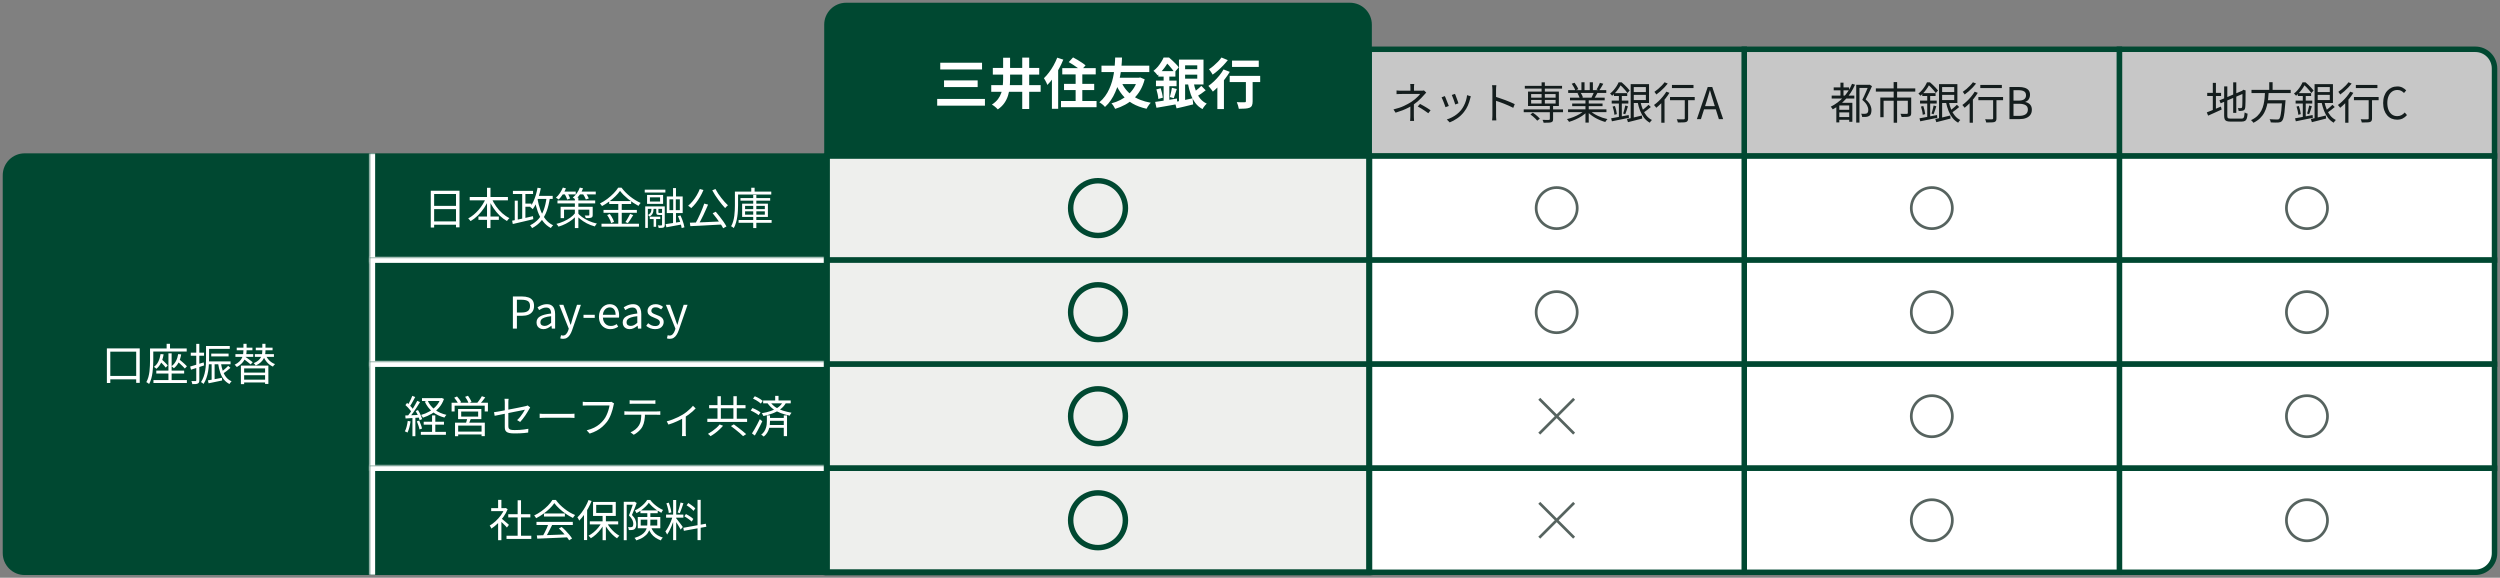
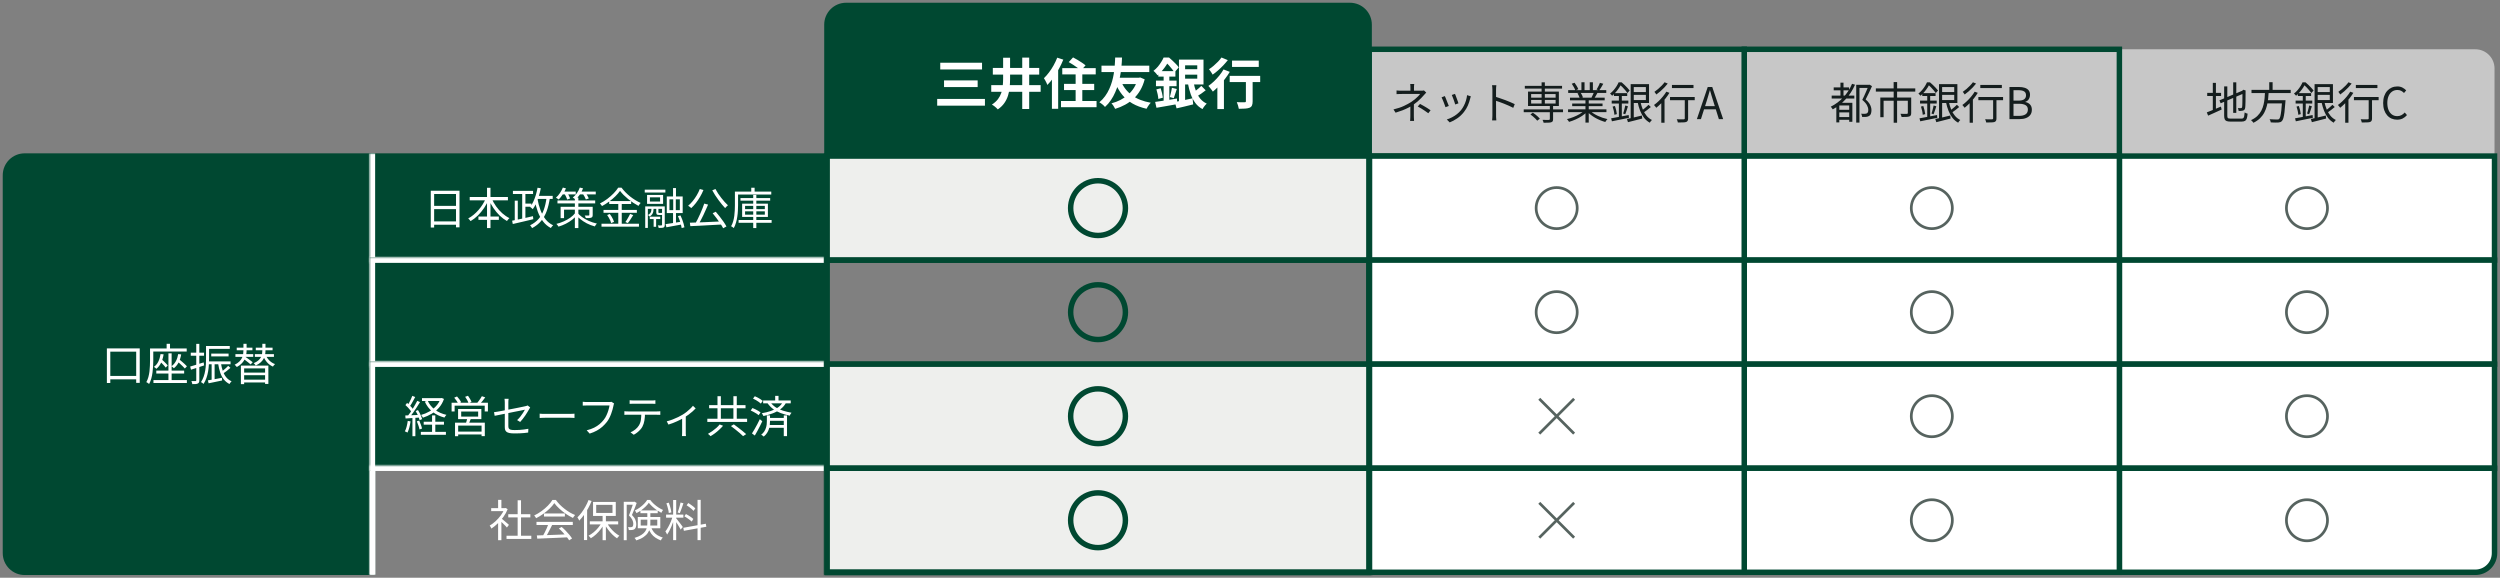
<svg xmlns="http://www.w3.org/2000/svg" width="913" height="211" viewBox="0 0 913 211" fill="none">
  <rect x="0" y="0" width="913" height="211" fill="#808080" stroke="none" />
  <mask id="path-1-inside-1_418_15027" fill="white">
    <path d="M1 64C1 59.582 4.582 56 9 56H137V210H9C4.582 210 1 206.418 1 202V64Z" />
  </mask>
  <path d="M1 64C1 59.582 4.582 56 9 56H137V210H9C4.582 210 1 206.418 1 202V64Z" fill="#004831" />
  <path d="M1 56H137H1ZM137 210H1H137ZM1 210V56V210ZM139 56V210H135V56H139Z" fill="white" mask="url(#path-1-inside-1_418_15027)" />
  <path d="M39.032 127.24H51.032V139.816H49.736V128.44H40.28V139.88H39.032V127.24ZM39.592 137.288H50.616V138.52H39.592V137.288ZM61.512 129.032H62.68V139.32H61.512V129.032ZM57.08 135.352H67.256V136.424H57.08V135.352ZM56.04 138.808H68.248V139.864H56.04V138.808ZM58.632 129.304L59.752 129.4C59.571 130.573 59.261 131.603 58.824 132.488C58.397 133.373 57.827 134.109 57.112 134.696C57.059 134.621 56.973 134.541 56.856 134.456C56.749 134.371 56.637 134.285 56.52 134.2C56.403 134.104 56.301 134.029 56.216 133.976C56.909 133.475 57.448 132.824 57.832 132.024C58.216 131.224 58.483 130.317 58.632 129.304ZM58.232 131.832L58.936 131.144C59.203 131.368 59.485 131.624 59.784 131.912C60.083 132.189 60.36 132.467 60.616 132.744C60.883 133.011 61.096 133.245 61.256 133.448L60.536 134.248C60.376 134.024 60.168 133.773 59.912 133.496C59.656 133.219 59.379 132.931 59.08 132.632C58.792 132.333 58.509 132.067 58.232 131.832ZM65.08 129.304L66.168 129.432C65.987 130.541 65.672 131.523 65.224 132.376C64.776 133.219 64.2 133.923 63.496 134.488C63.443 134.413 63.363 134.333 63.256 134.248C63.149 134.152 63.037 134.056 62.92 133.96C62.813 133.864 62.717 133.795 62.632 133.752C63.304 133.261 63.837 132.643 64.232 131.896C64.637 131.139 64.92 130.275 65.08 129.304ZM64.552 131.8L65.288 131.096C65.629 131.363 65.987 131.661 66.36 131.992C66.733 132.312 67.091 132.627 67.432 132.936C67.773 133.245 68.051 133.523 68.264 133.768L67.512 134.584C67.309 134.339 67.037 134.056 66.696 133.736C66.365 133.405 66.008 133.069 65.624 132.728C65.251 132.387 64.893 132.077 64.552 131.8ZM60.856 125.56H62.088V128.024H60.856V125.56ZM55.432 127.256H68.184V128.376H55.432V127.256ZM54.792 127.256H55.976V131.704C55.976 132.323 55.955 133 55.912 133.736C55.88 134.461 55.811 135.208 55.704 135.976C55.608 136.744 55.459 137.496 55.256 138.232C55.053 138.957 54.787 139.624 54.456 140.232C54.381 140.157 54.28 140.077 54.152 139.992C54.035 139.907 53.912 139.821 53.784 139.736C53.656 139.661 53.539 139.603 53.432 139.56C53.752 138.984 54.003 138.365 54.184 137.704C54.365 137.032 54.499 136.344 54.584 135.64C54.669 134.936 54.723 134.248 54.744 133.576C54.776 132.904 54.792 132.28 54.792 131.704V127.256ZM75.736 126.36H83.912V127.416H75.736V126.36ZM77.144 129.128H83.48V130.168H77.144V129.128ZM75.944 131.992H84.2V133.032H75.944V131.992ZM75.24 126.36H76.36V130.936C76.36 131.619 76.333 132.36 76.28 133.16C76.237 133.96 76.147 134.781 76.008 135.624C75.869 136.456 75.661 137.267 75.384 138.056C75.117 138.835 74.765 139.555 74.328 140.216C74.264 140.141 74.173 140.061 74.056 139.976C73.939 139.891 73.821 139.805 73.704 139.72C73.587 139.645 73.485 139.587 73.4 139.544C73.816 138.915 74.147 138.237 74.392 137.512C74.648 136.776 74.835 136.029 74.952 135.272C75.08 134.504 75.16 133.752 75.192 133.016C75.224 132.269 75.24 131.576 75.24 130.936V126.36ZM77.288 132.616H78.376V139.064L77.288 139.192V132.616ZM75.912 138.904C76.563 138.797 77.341 138.664 78.248 138.504C79.155 138.333 80.083 138.157 81.032 137.976L81.128 138.952C80.253 139.144 79.384 139.325 78.52 139.496C77.656 139.667 76.877 139.827 76.184 139.976L75.912 138.904ZM83.336 133.592L84.152 134.344C83.715 134.728 83.24 135.123 82.728 135.528C82.227 135.923 81.763 136.253 81.336 136.52L80.712 135.896C80.989 135.693 81.288 135.459 81.608 135.192C81.928 134.925 82.243 134.653 82.552 134.376C82.861 134.088 83.123 133.827 83.336 133.592ZM80.68 132.616C80.84 133.672 81.075 134.643 81.384 135.528C81.693 136.403 82.109 137.16 82.632 137.8C83.155 138.429 83.805 138.915 84.584 139.256C84.488 139.331 84.392 139.427 84.296 139.544C84.2 139.661 84.109 139.779 84.024 139.896C83.939 140.024 83.869 140.141 83.816 140.248C82.984 139.832 82.291 139.267 81.736 138.552C81.181 137.837 80.739 136.995 80.408 136.024C80.088 135.043 79.837 133.955 79.656 132.76L80.68 132.616ZM69.448 133.864C70.067 133.683 70.813 133.459 71.688 133.192C72.573 132.915 73.469 132.632 74.376 132.344L74.552 133.448C73.72 133.725 72.883 134.003 72.04 134.28C71.197 134.557 70.435 134.803 69.752 135.016L69.448 133.864ZM69.672 128.792H74.52V129.912H69.672V128.792ZM71.672 125.576H72.792V138.888C72.792 139.208 72.749 139.459 72.664 139.64C72.589 139.821 72.451 139.96 72.248 140.056C72.056 140.152 71.8 140.216 71.48 140.248C71.16 140.28 70.744 140.291 70.232 140.28C70.221 140.141 70.179 139.96 70.104 139.736C70.04 139.523 69.971 139.331 69.896 139.16C70.237 139.171 70.547 139.176 70.824 139.176C71.112 139.187 71.304 139.187 71.4 139.176C71.496 139.176 71.565 139.155 71.608 139.112C71.651 139.08 71.672 139.005 71.672 138.888V125.576ZM87.976 133.512H98.008V140.216H96.808V134.536H89.16V140.28H87.976V133.512ZM88.712 136.072H97.288V137.016H88.712V136.072ZM86.456 126.968H92.184V127.928H86.456V126.968ZM93.416 126.968H99.544V127.928H93.416V126.968ZM85.976 129.336H92.472V130.328H85.976V129.336ZM93.08 129.336H100.04V130.328H93.08V129.336ZM88.696 138.648H97.272V139.672H88.696V138.648ZM88.904 125.56H90.056V127.928C90.056 128.397 90.013 128.899 89.928 129.432C89.853 129.955 89.693 130.488 89.448 131.032C89.203 131.576 88.845 132.104 88.376 132.616C87.907 133.128 87.277 133.603 86.488 134.04C86.403 133.912 86.28 133.768 86.12 133.608C85.971 133.448 85.827 133.315 85.688 133.208C86.435 132.835 87.027 132.424 87.464 131.976C87.901 131.528 88.221 131.069 88.424 130.6C88.627 130.12 88.755 129.651 88.808 129.192C88.872 128.723 88.904 128.296 88.904 127.912V125.56ZM95.8 125.56H96.952V128.104C96.952 128.541 96.909 129 96.824 129.48C96.739 129.949 96.573 130.424 96.328 130.904C96.083 131.384 95.725 131.848 95.256 132.296C94.787 132.733 94.168 133.128 93.4 133.48C93.325 133.352 93.213 133.208 93.064 133.048C92.915 132.877 92.776 132.739 92.648 132.632C93.363 132.333 93.928 131.997 94.344 131.624C94.771 131.24 95.091 130.845 95.304 130.44C95.517 130.035 95.651 129.629 95.704 129.224C95.768 128.819 95.8 128.44 95.8 128.088V125.56ZM97 129.576C97.299 130.333 97.747 131.016 98.344 131.624C98.941 132.232 99.64 132.68 100.44 132.968C100.312 133.075 100.173 133.219 100.024 133.4C99.875 133.581 99.757 133.741 99.672 133.88C98.829 133.517 98.099 132.979 97.48 132.264C96.861 131.539 96.392 130.733 96.072 129.848L97 129.576ZM88.76 130.952L89.512 130.248C89.821 130.451 90.147 130.68 90.488 130.936C90.84 131.181 91.176 131.427 91.496 131.672C91.816 131.907 92.083 132.109 92.296 132.28L91.528 133.096C91.325 132.915 91.064 132.696 90.744 132.44C90.435 132.184 90.104 131.928 89.752 131.672C89.4 131.405 89.069 131.165 88.76 130.952Z" fill="white" />
  <mask id="path-4-inside-2_418_15027" fill="white">
    <path d="M135 56H302V96H135V56Z" />
  </mask>
  <path d="M135 56H302V96H135V56Z" fill="#004831" />
  <path d="M135 96H133V98H135V96ZM302 96V94H135V96V98H302V96ZM135 96H137V56H135H133V96H135Z" fill="white" mask="url(#path-4-inside-2_418_15027)" />
  <path d="M157.316 69.648H167.812V83.024H166.532V70.848H158.548V83.104H157.316V69.648ZM158.148 75.184H167.076V76.368H158.148V75.184ZM158.116 80.864H167.092V82.064H158.116V80.864ZM171.54 71.936H185.492V73.152H171.54V71.936ZM174.724 79.072H182.18V80.288H174.724V79.072ZM177.86 68.576H179.124V83.28H177.86V68.576ZM177.476 72.336L178.564 72.688C178.084 73.819 177.497 74.901 176.804 75.936C176.111 76.96 175.343 77.888 174.5 78.72C173.657 79.541 172.777 80.219 171.86 80.752C171.796 80.656 171.711 80.549 171.604 80.432C171.497 80.304 171.391 80.181 171.284 80.064C171.188 79.947 171.092 79.845 170.996 79.76C171.668 79.408 172.319 78.971 172.948 78.448C173.588 77.925 174.191 77.339 174.756 76.688C175.332 76.027 175.849 75.328 176.308 74.592C176.767 73.856 177.156 73.104 177.476 72.336ZM179.508 72.384C179.935 73.397 180.484 74.379 181.156 75.328C181.828 76.267 182.58 77.115 183.412 77.872C184.255 78.619 185.135 79.216 186.052 79.664C185.956 79.749 185.849 79.851 185.732 79.968C185.625 80.085 185.519 80.213 185.412 80.352C185.305 80.48 185.215 80.603 185.14 80.72C184.212 80.197 183.321 79.531 182.468 78.72C181.625 77.899 180.863 76.976 180.18 75.952C179.497 74.928 178.921 73.861 178.452 72.752L179.508 72.384ZM187.316 69.696H194.676V70.848H187.316V69.696ZM191.252 74.352H194.068V75.504H191.252V74.352ZM190.708 70.32H191.876V80.416H190.708V70.32ZM187.988 73.28H189.092V80.88H187.988V73.28ZM187.028 80.592C187.657 80.475 188.388 80.331 189.22 80.16C190.052 79.979 190.932 79.787 191.86 79.584C192.799 79.371 193.727 79.157 194.644 78.944L194.756 80.048C193.871 80.261 192.98 80.475 192.084 80.688C191.188 80.901 190.324 81.104 189.492 81.296C188.671 81.477 187.929 81.648 187.268 81.808L187.028 80.592ZM195.764 71.536H201.844V72.656H195.764V71.536ZM196.308 68.56L197.508 68.752C197.316 69.755 197.071 70.725 196.772 71.664C196.484 72.592 196.159 73.461 195.796 74.272C195.433 75.072 195.023 75.781 194.564 76.4C194.5 76.315 194.409 76.224 194.292 76.128C194.175 76.021 194.052 75.92 193.924 75.824C193.796 75.728 193.689 75.648 193.604 75.584C194.041 75.029 194.431 74.379 194.772 73.632C195.124 72.885 195.428 72.08 195.684 71.216C195.94 70.352 196.148 69.467 196.308 68.56ZM199.62 72.128L200.82 72.256C200.553 74.091 200.164 75.707 199.652 77.104C199.14 78.501 198.452 79.712 197.588 80.736C196.735 81.749 195.641 82.608 194.308 83.312C194.265 83.216 194.201 83.099 194.116 82.96C194.031 82.832 193.94 82.704 193.844 82.576C193.759 82.448 193.673 82.347 193.588 82.272C194.847 81.653 195.881 80.88 196.692 79.952C197.503 79.013 198.137 77.899 198.596 76.608C199.055 75.307 199.396 73.813 199.62 72.128ZM196.276 72.576C196.532 74.059 196.9 75.44 197.38 76.72C197.871 78 198.489 79.12 199.236 80.08C199.993 81.029 200.916 81.76 202.004 82.272C201.919 82.347 201.823 82.443 201.716 82.56C201.609 82.677 201.508 82.8 201.412 82.928C201.316 83.056 201.236 83.173 201.172 83.28C200.041 82.683 199.087 81.872 198.308 80.848C197.529 79.824 196.889 78.629 196.388 77.264C195.897 75.888 195.503 74.389 195.204 72.768L196.276 72.576ZM203.588 73.216H217.364V74.272H203.588V73.216ZM209.94 72.192H211.22V83.28H209.94V72.192ZM204.74 75.52H215.828V76.56H205.988V79.664H204.74V75.52ZM215.22 75.52H216.452V78.496C216.452 78.773 216.415 78.987 216.34 79.136C216.276 79.285 216.132 79.403 215.908 79.488C215.705 79.563 215.439 79.611 215.108 79.632C214.788 79.643 214.399 79.648 213.94 79.648C213.908 79.499 213.849 79.339 213.764 79.168C213.689 78.987 213.615 78.832 213.54 78.704C213.871 78.715 214.169 78.72 214.436 78.72C214.713 78.72 214.9 78.715 214.996 78.704C215.081 78.704 215.14 78.688 215.172 78.656C215.204 78.624 215.22 78.571 215.22 78.496V75.52ZM210.068 77.792L210.996 78.16C210.484 78.875 209.855 79.531 209.108 80.128C208.361 80.725 207.545 81.248 206.66 81.696C205.775 82.144 204.873 82.501 203.956 82.768C203.903 82.661 203.833 82.544 203.748 82.416C203.663 82.299 203.567 82.181 203.46 82.064C203.364 81.947 203.273 81.845 203.188 81.76C204.095 81.547 204.985 81.243 205.86 80.848C206.745 80.453 207.551 80 208.276 79.488C209.012 78.965 209.609 78.4 210.068 77.792ZM210.932 77.744C211.327 78.245 211.871 78.752 212.564 79.264C213.268 79.776 214.084 80.245 215.012 80.672C215.94 81.088 216.932 81.413 217.988 81.648C217.903 81.723 217.812 81.824 217.716 81.952C217.62 82.08 217.529 82.208 217.444 82.336C217.359 82.475 217.284 82.592 217.22 82.688C216.175 82.411 215.199 82.037 214.292 81.568C213.396 81.088 212.607 80.571 211.924 80.016C211.241 79.461 210.692 78.928 210.276 78.416L210.932 77.744ZM205.22 69.968H210.26V70.992H205.22V69.968ZM211.348 69.968H217.572V70.992H211.348V69.968ZM205.556 68.496L206.692 68.8C206.372 69.579 205.972 70.325 205.492 71.04C205.023 71.755 204.537 72.363 204.036 72.864C203.961 72.8 203.86 72.725 203.732 72.64C203.615 72.555 203.492 72.475 203.364 72.4C203.236 72.315 203.124 72.245 203.028 72.192C203.551 71.744 204.031 71.195 204.468 70.544C204.916 69.883 205.279 69.2 205.556 68.496ZM211.748 68.496L212.932 68.784C212.633 69.595 212.239 70.357 211.748 71.072C211.257 71.776 210.74 72.373 210.196 72.864C210.121 72.8 210.02 72.725 209.892 72.64C209.775 72.544 209.652 72.453 209.524 72.368C209.396 72.283 209.279 72.213 209.172 72.16C209.727 71.712 210.228 71.173 210.676 70.544C211.135 69.904 211.492 69.221 211.748 68.496ZM206.164 70.752L207.188 70.416C207.38 70.736 207.577 71.093 207.78 71.488C207.983 71.872 208.127 72.203 208.212 72.48L207.156 72.88C207.071 72.592 206.932 72.251 206.74 71.856C206.559 71.451 206.367 71.083 206.164 70.752ZM212.788 70.688L213.812 70.368C214.047 70.688 214.281 71.045 214.516 71.44C214.751 71.835 214.921 72.176 215.028 72.464L213.956 72.848C213.86 72.549 213.7 72.197 213.476 71.792C213.252 71.387 213.023 71.019 212.788 70.688ZM226.436 69.712C225.999 70.341 225.433 70.997 224.74 71.68C224.057 72.352 223.295 72.997 222.452 73.616C221.62 74.235 220.751 74.784 219.844 75.264C219.791 75.168 219.721 75.061 219.636 74.944C219.551 74.827 219.46 74.715 219.364 74.608C219.279 74.491 219.188 74.389 219.092 74.304C220.02 73.845 220.911 73.296 221.764 72.656C222.628 72.005 223.407 71.323 224.1 70.608C224.793 69.893 225.348 69.205 225.764 68.544H226.98C227.407 69.109 227.892 69.669 228.436 70.224C228.98 70.779 229.556 71.301 230.164 71.792C230.783 72.272 231.412 72.709 232.052 73.104C232.703 73.499 233.343 73.835 233.972 74.112C233.823 74.261 233.679 74.432 233.54 74.624C233.401 74.816 233.279 75.003 233.172 75.184C232.564 74.864 231.94 74.496 231.3 74.08C230.66 73.653 230.036 73.2 229.428 72.72C228.831 72.229 228.276 71.733 227.764 71.232C227.252 70.72 226.809 70.213 226.436 69.712ZM222.484 73.44H230.5V74.512H222.484V73.44ZM220.404 76.656H232.58V77.712H220.404V76.656ZM219.668 81.712H233.348V82.768H219.668V81.712ZM225.796 73.856H227.06V82.256H225.796V73.856ZM221.732 78.528L222.708 78.144C222.932 78.432 223.145 78.752 223.348 79.104C223.561 79.445 223.748 79.787 223.908 80.128C224.068 80.459 224.18 80.757 224.244 81.024L223.204 81.472C223.14 81.205 223.033 80.901 222.884 80.56C222.735 80.219 222.559 79.872 222.356 79.52C222.153 79.168 221.945 78.837 221.732 78.528ZM230.116 78.112L231.252 78.56C230.943 79.061 230.612 79.584 230.26 80.128C229.919 80.661 229.593 81.109 229.284 81.472L228.388 81.088C228.58 80.821 228.783 80.517 228.996 80.176C229.209 79.824 229.412 79.467 229.604 79.104C229.807 78.741 229.977 78.411 230.116 78.112ZM245.796 68.672H246.868V72.528H245.796V68.672ZM238.708 79.392H239.62V82.832H238.708V79.392ZM243.076 81.856C243.812 81.749 244.703 81.616 245.748 81.456C246.793 81.285 247.86 81.109 248.948 80.928L249.028 81.968C248.036 82.16 247.039 82.341 246.036 82.512C245.044 82.693 244.153 82.859 243.364 83.008L243.076 81.856ZM247.588 78.912L248.516 78.672C248.74 79.12 248.948 79.611 249.14 80.144C249.343 80.677 249.513 81.195 249.652 81.696C249.801 82.187 249.903 82.624 249.956 83.008L248.948 83.296C248.905 82.923 248.815 82.485 248.676 81.984C248.548 81.472 248.388 80.949 248.196 80.416C248.015 79.883 247.812 79.381 247.588 78.912ZM244.484 72.784V76.736H248.276V72.784H244.484ZM243.508 71.744H249.316V77.808H243.508V71.744ZM237.348 72.064V73.6H241.06V72.064H237.348ZM236.308 71.2H242.164V74.464H236.308V71.2ZM235.46 69.264H242.996V70.304H235.46V69.264ZM237.3 79.136H241.124V80H237.3V79.136ZM235.636 75.376H242.228V76.288H236.596V83.248H235.636V75.376ZM241.78 75.376H242.772V82.112C242.772 82.368 242.74 82.571 242.676 82.72C242.623 82.869 242.505 82.992 242.324 83.088C242.143 83.163 241.908 83.205 241.62 83.216C241.332 83.237 240.969 83.248 240.532 83.248C240.521 83.12 240.489 82.965 240.436 82.784C240.383 82.613 240.319 82.459 240.244 82.32C240.564 82.331 240.841 82.336 241.076 82.336C241.321 82.336 241.487 82.331 241.572 82.32C241.711 82.32 241.78 82.251 241.78 82.112V75.376ZM239.668 75.792H240.452V77.504C240.452 77.632 240.468 77.707 240.5 77.728C240.532 77.749 240.607 77.76 240.724 77.76C240.756 77.76 240.825 77.76 240.932 77.76C241.039 77.76 241.145 77.76 241.252 77.76C241.369 77.76 241.449 77.76 241.492 77.76C241.599 77.76 241.668 77.755 241.7 77.744C241.732 77.733 241.759 77.712 241.78 77.68C241.855 77.733 241.961 77.787 242.1 77.84C242.239 77.883 242.367 77.92 242.484 77.952C242.441 78.144 242.351 78.288 242.212 78.384C242.084 78.469 241.897 78.512 241.652 78.512C241.599 78.512 241.497 78.512 241.348 78.512C241.209 78.512 241.071 78.512 240.932 78.512C240.793 78.512 240.697 78.512 240.644 78.512C240.26 78.512 239.999 78.448 239.86 78.32C239.732 78.192 239.668 77.925 239.668 77.52V75.792ZM245.86 72.128H246.804V77.248H246.868V81.872H245.796V77.248H245.86V72.128ZM237.908 75.808H238.676V76.368C238.676 76.656 238.644 76.965 238.58 77.296C238.516 77.616 238.383 77.931 238.18 78.24C237.988 78.539 237.684 78.816 237.268 79.072C237.193 78.987 237.087 78.891 236.948 78.784C236.82 78.677 236.708 78.592 236.612 78.528C237.007 78.325 237.295 78.096 237.476 77.84C237.657 77.584 237.775 77.328 237.828 77.072C237.881 76.805 237.908 76.56 237.908 76.336V75.808ZM257.188 74.352L258.596 74.72C258.34 75.317 258.063 75.947 257.764 76.608C257.476 77.259 257.177 77.915 256.868 78.576C256.559 79.227 256.244 79.851 255.924 80.448C255.604 81.035 255.3 81.573 255.012 82.064L253.892 81.696C254.18 81.205 254.479 80.656 254.788 80.048C255.097 79.44 255.396 78.805 255.684 78.144C255.983 77.483 256.26 76.827 256.516 76.176C256.772 75.525 256.996 74.917 257.188 74.352ZM251.94 81.328C252.665 81.307 253.487 81.28 254.404 81.248C255.332 81.216 256.313 81.179 257.348 81.136C258.393 81.083 259.46 81.035 260.548 80.992C261.647 80.939 262.735 80.891 263.812 80.848L263.78 81.984C262.383 82.059 260.975 82.133 259.556 82.208C258.137 82.293 256.788 82.368 255.508 82.432C254.239 82.496 253.103 82.549 252.1 82.592L251.94 81.328ZM260.26 77.872L261.396 77.328C261.887 77.893 262.383 78.501 262.884 79.152C263.385 79.792 263.849 80.421 264.276 81.04C264.703 81.659 265.044 82.213 265.3 82.704L264.1 83.36C263.844 82.859 263.503 82.293 263.076 81.664C262.66 81.024 262.201 80.373 261.7 79.712C261.209 79.04 260.729 78.427 260.26 77.872ZM255.572 69.024L256.9 69.392C256.548 70.256 256.132 71.093 255.652 71.904C255.172 72.715 254.66 73.472 254.116 74.176C253.572 74.869 253.012 75.477 252.436 76C252.361 75.915 252.255 75.819 252.116 75.712C251.977 75.605 251.833 75.499 251.684 75.392C251.535 75.285 251.407 75.2 251.3 75.136C251.887 74.656 252.441 74.096 252.964 73.456C253.497 72.805 253.988 72.101 254.436 71.344C254.884 70.587 255.263 69.813 255.572 69.024ZM261.284 69.024C261.551 69.547 261.865 70.085 262.228 70.64C262.601 71.195 262.996 71.739 263.412 72.272C263.828 72.805 264.244 73.307 264.66 73.776C265.076 74.245 265.471 74.645 265.844 74.976C265.737 75.061 265.62 75.163 265.492 75.28C265.364 75.397 265.241 75.52 265.124 75.648C265.007 75.776 264.905 75.893 264.82 76C264.457 75.616 264.063 75.168 263.636 74.656C263.22 74.144 262.799 73.6 262.372 73.024C261.956 72.448 261.551 71.861 261.156 71.264C260.761 70.656 260.415 70.069 260.116 69.504L261.284 69.024ZM270.42 72.336H281.268V73.296H270.42V72.336ZM269.732 80.352H281.796V81.36H269.732V80.352ZM275.076 71.184H276.212V83.296H275.076V71.184ZM272.1 77.168V78.4H279.316V77.168H272.1ZM272.1 75.184V76.384H279.316V75.184H272.1ZM271.028 74.368H280.436V79.232H271.028V74.368ZM274.356 68.56H275.588V70.608H274.356V68.56ZM268.964 69.968H281.668V71.04H268.964V69.968ZM268.388 69.968H269.54V74.992C269.54 75.611 269.519 76.277 269.476 76.992C269.444 77.707 269.369 78.437 269.252 79.184C269.145 79.931 268.985 80.656 268.772 81.36C268.569 82.064 268.303 82.709 267.972 83.296C267.897 83.232 267.801 83.152 267.684 83.056C267.567 82.971 267.444 82.885 267.316 82.8C267.199 82.725 267.092 82.667 266.996 82.624C267.316 82.08 267.567 81.483 267.748 80.832C267.94 80.181 268.079 79.515 268.164 78.832C268.26 78.149 268.319 77.483 268.34 76.832C268.372 76.171 268.388 75.557 268.388 74.992V69.968Z" fill="white" />
  <mask id="path-7-inside-3_418_15027" fill="white">
    <path d="M135 94H302V134H135V94Z" />
  </mask>
  <path d="M135 94H302V134H135V94Z" fill="#004831" />
  <path d="M135 94V92H133V94H135ZM135 134H133V136H135V134ZM135 94V96H302V94V92H135V94ZM302 134V132H135V134V136H302V134ZM135 134H137V94H135H133V134H135Z" fill="white" mask="url(#path-7-inside-3_418_15027)" />
-   <path d="M187.304 120V108.272H190.648C191.522 108.272 192.29 108.384 192.952 108.608C193.613 108.821 194.125 109.179 194.488 109.68C194.85 110.181 195.032 110.859 195.032 111.712C195.032 112.533 194.85 113.211 194.488 113.744C194.125 114.277 193.618 114.677 192.968 114.944C192.317 115.2 191.565 115.328 190.712 115.328H188.776V120H187.304ZM188.776 114.128H190.52C191.544 114.128 192.306 113.936 192.808 113.552C193.309 113.168 193.56 112.555 193.56 111.712C193.56 110.859 193.298 110.272 192.776 109.952C192.264 109.632 191.49 109.472 190.456 109.472H188.776V114.128ZM198.472 120.208C197.992 120.208 197.56 120.112 197.176 119.92C196.792 119.728 196.488 119.451 196.264 119.088C196.051 118.715 195.944 118.267 195.944 117.744C195.944 116.795 196.365 116.069 197.208 115.568C198.061 115.056 199.416 114.699 201.272 114.496C201.272 114.123 201.219 113.771 201.112 113.44C201.016 113.099 200.84 112.827 200.584 112.624C200.328 112.411 199.96 112.304 199.48 112.304C198.979 112.304 198.504 112.405 198.056 112.608C197.619 112.8 197.224 113.008 196.872 113.232L196.312 112.224C196.579 112.053 196.888 111.883 197.24 111.712C197.592 111.531 197.976 111.381 198.392 111.264C198.808 111.147 199.251 111.088 199.72 111.088C200.424 111.088 200.995 111.237 201.432 111.536C201.88 111.835 202.205 112.251 202.408 112.784C202.621 113.307 202.728 113.931 202.728 114.656V120H201.528L201.4 118.96H201.352C200.947 119.301 200.499 119.595 200.008 119.84C199.528 120.085 199.016 120.208 198.472 120.208ZM198.888 119.024C199.304 119.024 199.699 118.928 200.072 118.736C200.456 118.544 200.856 118.261 201.272 117.888V115.472C200.301 115.579 199.528 115.733 198.952 115.936C198.376 116.128 197.965 116.368 197.72 116.656C197.475 116.933 197.352 117.264 197.352 117.648C197.352 118.149 197.501 118.507 197.8 118.72C198.099 118.923 198.461 119.024 198.888 119.024ZM205.632 123.744C205.429 123.744 205.242 123.728 205.072 123.696C204.901 123.664 204.746 123.621 204.608 123.568L204.896 122.4C204.981 122.432 205.082 122.464 205.2 122.496C205.317 122.528 205.44 122.544 205.568 122.544C206.058 122.544 206.458 122.363 206.768 122C207.088 121.648 207.338 121.205 207.52 120.672L207.712 120.016L204.224 111.312H205.744L207.504 116.128C207.642 116.512 207.781 116.917 207.92 117.344C208.069 117.771 208.218 118.187 208.368 118.592H208.448C208.565 118.187 208.682 117.776 208.8 117.36C208.928 116.933 209.045 116.523 209.152 116.128L210.72 111.312H212.144L208.88 120.736C208.677 121.301 208.432 121.808 208.144 122.256C207.856 122.715 207.509 123.077 207.104 123.344C206.698 123.611 206.208 123.744 205.632 123.744ZM213.095 116.08V114.96H217.207V116.08H213.095ZM222.898 120.208C222.12 120.208 221.416 120.027 220.786 119.664C220.157 119.301 219.656 118.784 219.282 118.112C218.92 117.429 218.738 116.613 218.738 115.664C218.738 114.949 218.845 114.315 219.058 113.76C219.272 113.195 219.56 112.715 219.922 112.32C220.296 111.915 220.717 111.611 221.186 111.408C221.656 111.195 222.136 111.088 222.626 111.088C223.373 111.088 224.002 111.253 224.514 111.584C225.026 111.915 225.416 112.389 225.682 113.008C225.96 113.616 226.098 114.336 226.098 115.168C226.098 115.328 226.093 115.477 226.082 115.616C226.072 115.755 226.056 115.883 226.034 116H220.178C220.21 116.619 220.349 117.157 220.594 117.616C220.85 118.064 221.186 118.416 221.602 118.672C222.018 118.917 222.504 119.04 223.058 119.04C223.485 119.04 223.869 118.981 224.21 118.864C224.562 118.736 224.904 118.565 225.234 118.352L225.746 119.328C225.373 119.573 224.952 119.781 224.482 119.952C224.013 120.123 223.485 120.208 222.898 120.208ZM220.162 114.96H224.818C224.818 114.085 224.626 113.419 224.242 112.96C223.869 112.491 223.341 112.256 222.658 112.256C222.253 112.256 221.869 112.363 221.506 112.576C221.154 112.789 220.856 113.093 220.61 113.488C220.376 113.883 220.226 114.373 220.162 114.96ZM229.941 120.208C229.461 120.208 229.029 120.112 228.645 119.92C228.261 119.728 227.957 119.451 227.733 119.088C227.519 118.715 227.413 118.267 227.413 117.744C227.413 116.795 227.834 116.069 228.677 115.568C229.53 115.056 230.885 114.699 232.741 114.496C232.741 114.123 232.687 113.771 232.581 113.44C232.485 113.099 232.309 112.827 232.053 112.624C231.797 112.411 231.429 112.304 230.949 112.304C230.447 112.304 229.973 112.405 229.525 112.608C229.087 112.8 228.693 113.008 228.341 113.232L227.781 112.224C228.047 112.053 228.357 111.883 228.709 111.712C229.061 111.531 229.445 111.381 229.861 111.264C230.277 111.147 230.719 111.088 231.189 111.088C231.893 111.088 232.463 111.237 232.901 111.536C233.349 111.835 233.674 112.251 233.877 112.784C234.09 113.307 234.197 113.931 234.197 114.656V120H232.997L232.869 118.96H232.821C232.415 119.301 231.967 119.595 231.477 119.84C230.997 120.085 230.485 120.208 229.941 120.208ZM230.357 119.024C230.773 119.024 231.167 118.928 231.541 118.736C231.925 118.544 232.325 118.261 232.741 117.888V115.472C231.77 115.579 230.997 115.733 230.421 115.936C229.845 116.128 229.434 116.368 229.189 116.656C228.943 116.933 228.821 117.264 228.821 117.648C228.821 118.149 228.97 118.507 229.269 118.72C229.567 118.923 229.93 119.024 230.357 119.024ZM239.228 120.208C238.62 120.208 238.028 120.096 237.452 119.872C236.887 119.637 236.402 119.349 235.996 119.008L236.7 118.032C237.084 118.341 237.479 118.592 237.884 118.784C238.29 118.976 238.754 119.072 239.276 119.072C239.852 119.072 240.279 118.944 240.556 118.688C240.844 118.421 240.988 118.096 240.988 117.712C240.988 117.413 240.887 117.168 240.684 116.976C240.492 116.773 240.242 116.603 239.932 116.464C239.634 116.315 239.324 116.181 239.004 116.064C238.599 115.904 238.199 115.728 237.804 115.536C237.42 115.333 237.1 115.077 236.844 114.768C236.599 114.448 236.476 114.043 236.476 113.552C236.476 113.083 236.594 112.667 236.828 112.304C237.063 111.931 237.404 111.637 237.852 111.424C238.3 111.2 238.839 111.088 239.468 111.088C240.002 111.088 240.498 111.184 240.956 111.376C241.426 111.568 241.826 111.803 242.156 112.08L241.452 112.992C241.154 112.779 240.844 112.597 240.524 112.448C240.215 112.299 239.868 112.224 239.484 112.224C238.93 112.224 238.519 112.352 238.252 112.608C237.996 112.853 237.868 113.147 237.868 113.488C237.868 113.755 237.954 113.979 238.124 114.16C238.306 114.341 238.54 114.496 238.828 114.624C239.116 114.741 239.42 114.864 239.74 114.992C240.06 115.109 240.375 115.237 240.684 115.376C241.004 115.515 241.287 115.68 241.532 115.872C241.788 116.064 241.991 116.304 242.14 116.592C242.3 116.869 242.38 117.216 242.38 117.632C242.38 118.101 242.258 118.533 242.012 118.928C241.778 119.323 241.426 119.637 240.956 119.872C240.498 120.096 239.922 120.208 239.228 120.208ZM244.585 123.744C244.382 123.744 244.195 123.728 244.025 123.696C243.854 123.664 243.699 123.621 243.561 123.568L243.849 122.4C243.934 122.432 244.035 122.464 244.153 122.496C244.27 122.528 244.393 122.544 244.521 122.544C245.011 122.544 245.411 122.363 245.721 122C246.041 121.648 246.291 121.205 246.473 120.672L246.665 120.016L243.177 111.312H244.697L246.457 116.128C246.595 116.512 246.734 116.917 246.873 117.344C247.022 117.771 247.171 118.187 247.321 118.592H247.401C247.518 118.187 247.635 117.776 247.753 117.36C247.881 116.933 247.998 116.523 248.105 116.128L249.673 111.312H251.097L247.833 120.736C247.63 121.301 247.385 121.808 247.097 122.256C246.809 122.715 246.462 123.077 246.057 123.344C245.651 123.611 245.161 123.744 244.585 123.744Z" fill="white" />
  <mask id="path-10-inside-4_418_15027" fill="white">
    <path d="M135 132H302V172H135V132Z" />
  </mask>
  <path d="M135 132H302V172H135V132Z" fill="#004831" />
  <path d="M135 132V130H133V132H135ZM135 132V134H302V132V130H135V132ZM135 172H137V132H135H133V172H135Z" fill="white" mask="url(#path-10-inside-4_418_15027)" />
  <path d="M154.109 145.392H161.213V146.448H154.109V145.392ZM154.733 154.016H162.141V155.088H154.733V154.016ZM153.693 157.728H162.845V158.8H153.693V157.728ZM160.877 145.392H161.101L161.341 145.344L162.141 145.696C161.714 146.923 161.112 147.979 160.333 148.864C159.565 149.749 158.674 150.491 157.661 151.088C156.658 151.685 155.592 152.171 154.461 152.544C154.386 152.384 154.28 152.208 154.141 152.016C154.013 151.824 153.89 151.664 153.773 151.536C154.818 151.248 155.81 150.837 156.749 150.304C157.698 149.76 158.53 149.099 159.245 148.32C159.97 147.531 160.514 146.624 160.877 145.6V145.392ZM156.189 146.32C156.765 147.621 157.645 148.72 158.829 149.616C160.024 150.512 161.426 151.141 163.037 151.504C162.92 151.621 162.786 151.781 162.637 151.984C162.498 152.176 162.386 152.347 162.301 152.496C160.626 152.059 159.176 151.349 157.949 150.368C156.733 149.376 155.794 148.144 155.133 146.672L156.189 146.32ZM157.789 151.696H158.973V158.4H157.789V151.696ZM150.573 144.56L151.629 144.992C151.426 145.365 151.213 145.765 150.989 146.192C150.765 146.619 150.536 147.029 150.301 147.424C150.077 147.819 149.858 148.16 149.645 148.448L148.829 148.08C149.032 147.771 149.24 147.413 149.453 147.008C149.666 146.592 149.874 146.171 150.077 145.744C150.28 145.307 150.445 144.912 150.573 144.56ZM152.381 146.384L153.389 146.848C153.026 147.456 152.621 148.101 152.173 148.784C151.736 149.467 151.293 150.123 150.845 150.752C150.397 151.381 149.97 151.936 149.565 152.416L148.829 152C149.128 151.637 149.437 151.227 149.757 150.768C150.088 150.299 150.408 149.813 150.717 149.312C151.037 148.8 151.336 148.293 151.613 147.792C151.901 147.28 152.157 146.811 152.381 146.384ZM148.061 147.936L148.669 147.136C148.968 147.381 149.266 147.659 149.565 147.968C149.874 148.267 150.157 148.565 150.413 148.864C150.669 149.152 150.866 149.413 151.005 149.648L150.349 150.56C150.21 150.315 150.013 150.037 149.757 149.728C149.512 149.408 149.24 149.093 148.941 148.784C148.642 148.475 148.349 148.192 148.061 147.936ZM151.805 150.112L152.653 149.76C152.877 150.101 153.09 150.475 153.293 150.88C153.496 151.275 153.672 151.664 153.821 152.048C153.981 152.421 154.098 152.757 154.173 153.056L153.261 153.456C153.197 153.157 153.085 152.816 152.925 152.432C152.776 152.048 152.605 151.653 152.413 151.248C152.221 150.832 152.018 150.453 151.805 150.112ZM147.997 151.728C148.701 151.707 149.528 151.675 150.477 151.632C151.426 151.589 152.408 151.547 153.421 151.504L153.405 152.48C152.456 152.544 151.517 152.608 150.589 152.672C149.661 152.725 148.834 152.779 148.109 152.832L147.997 151.728ZM152.221 153.872L153.101 153.6C153.314 154.048 153.517 154.549 153.709 155.104C153.912 155.648 154.05 156.117 154.125 156.512L153.213 156.832C153.138 156.427 153.005 155.952 152.813 155.408C152.632 154.853 152.434 154.341 152.221 153.872ZM148.909 153.712L149.933 153.888C149.826 154.645 149.677 155.392 149.485 156.128C149.293 156.853 149.069 157.472 148.813 157.984C148.738 157.931 148.642 157.877 148.525 157.824C148.418 157.771 148.301 157.717 148.173 157.664C148.056 157.6 147.949 157.552 147.853 157.52C148.13 157.029 148.349 156.448 148.509 155.776C148.68 155.093 148.813 154.405 148.909 153.712ZM150.621 152.176H151.693V159.312H150.621V152.176ZM168.429 150.304V152.144H174.621V150.304H168.429ZM167.293 149.36H175.789V153.072H167.293V149.36ZM170.685 152.624L172.013 152.752C171.864 153.147 171.709 153.541 171.549 153.936C171.4 154.331 171.261 154.672 171.133 154.96L170.077 154.784C170.184 154.475 170.296 154.117 170.413 153.712C170.541 153.296 170.632 152.933 170.685 152.624ZM166.173 154.368H177.053V159.28H175.869V155.424H167.325V159.296H166.173V154.368ZM166.781 157.616H176.397V158.672H166.781V157.616ZM164.925 147.088H178.189V150.256H177.021V148.144H166.029V150.256H164.925V147.088ZM175.981 144.688L177.213 145.12C176.893 145.557 176.552 146.005 176.189 146.464C175.826 146.912 175.485 147.296 175.165 147.616L174.221 147.216C174.413 146.981 174.616 146.72 174.829 146.432C175.053 146.144 175.266 145.845 175.469 145.536C175.672 145.227 175.842 144.944 175.981 144.688ZM165.885 145.232L166.909 144.784C167.197 145.093 167.485 145.445 167.773 145.84C168.061 146.235 168.269 146.581 168.397 146.88L167.325 147.392C167.197 147.093 166.994 146.741 166.717 146.336C166.44 145.92 166.162 145.552 165.885 145.232ZM169.869 144.912L170.909 144.528C171.165 144.869 171.416 145.253 171.661 145.68C171.906 146.107 172.082 146.475 172.189 146.784L171.101 147.216C171.005 146.896 170.84 146.517 170.605 146.08C170.37 145.643 170.125 145.253 169.869 144.912ZM184.349 155.936C184.349 155.701 184.349 155.36 184.349 154.912C184.349 154.453 184.349 153.941 184.349 153.376C184.349 152.811 184.349 152.224 184.349 151.616C184.349 151.008 184.349 150.416 184.349 149.84C184.349 149.253 184.349 148.725 184.349 148.256C184.349 147.776 184.349 147.392 184.349 147.104C184.349 146.944 184.344 146.784 184.333 146.624C184.333 146.453 184.322 146.288 184.301 146.128C184.29 145.957 184.269 145.792 184.237 145.632H185.757C185.714 145.867 185.682 146.112 185.661 146.368C185.65 146.624 185.645 146.869 185.645 147.104C185.645 147.381 185.645 147.749 185.645 148.208C185.645 148.656 185.645 149.157 185.645 149.712C185.645 150.256 185.645 150.816 185.645 151.392C185.645 151.968 185.645 152.528 185.645 153.072C185.645 153.616 185.645 154.107 185.645 154.544C185.645 154.981 185.645 155.333 185.645 155.6C185.645 155.963 185.704 156.251 185.821 156.464C185.949 156.677 186.178 156.832 186.509 156.928C186.84 157.013 187.325 157.056 187.965 157.056C188.584 157.056 189.17 157.04 189.725 157.008C190.28 156.976 190.824 156.923 191.357 156.848C191.89 156.773 192.424 156.688 192.957 156.592L192.893 157.968C192.424 158.032 191.928 158.091 191.405 158.144C190.882 158.197 190.328 158.235 189.741 158.256C189.165 158.277 188.541 158.288 187.869 158.288C187.133 158.288 186.53 158.24 186.061 158.144C185.592 158.048 185.234 157.904 184.989 157.712C184.744 157.509 184.573 157.264 184.477 156.976C184.392 156.677 184.349 156.331 184.349 155.936ZM193.629 148.8C193.576 148.875 193.512 148.976 193.437 149.104C193.362 149.221 193.298 149.333 193.245 149.44C193.053 149.771 192.834 150.139 192.589 150.544C192.354 150.939 192.093 151.349 191.805 151.776C191.517 152.192 191.213 152.603 190.893 153.008C190.584 153.403 190.274 153.765 189.965 154.096L188.845 153.424C189.25 153.061 189.64 152.645 190.013 152.176C190.386 151.696 190.717 151.232 191.005 150.784C191.304 150.325 191.533 149.936 191.693 149.616C191.629 149.627 191.41 149.675 191.037 149.76C190.674 149.835 190.21 149.931 189.645 150.048C189.08 150.155 188.45 150.277 187.757 150.416C187.064 150.555 186.36 150.699 185.645 150.848C184.93 150.987 184.242 151.125 183.581 151.264C182.93 151.392 182.349 151.509 181.837 151.616C181.325 151.723 180.93 151.803 180.653 151.856L180.413 150.528C180.701 150.485 181.101 150.427 181.613 150.352C182.125 150.267 182.701 150.165 183.341 150.048C183.992 149.92 184.669 149.787 185.373 149.648C186.088 149.509 186.786 149.376 187.469 149.248C188.162 149.109 188.808 148.981 189.405 148.864C190.002 148.736 190.514 148.629 190.941 148.544C191.368 148.448 191.666 148.384 191.837 148.352C192.008 148.309 192.168 148.267 192.317 148.224C192.477 148.171 192.6 148.117 192.685 148.064L193.629 148.8ZM197.085 151.072C197.245 151.083 197.442 151.099 197.677 151.12C197.912 151.131 198.168 151.141 198.445 151.152C198.733 151.152 199.021 151.152 199.309 151.152C199.48 151.152 199.741 151.152 200.093 151.152C200.456 151.152 200.877 151.152 201.357 151.152C201.837 151.152 202.344 151.152 202.877 151.152C203.421 151.152 203.96 151.152 204.493 151.152C205.037 151.152 205.549 151.152 206.029 151.152C206.52 151.152 206.941 151.152 207.293 151.152C207.645 151.152 207.906 151.152 208.077 151.152C208.482 151.152 208.829 151.141 209.117 151.12C209.405 151.099 209.634 151.083 209.805 151.072V152.64C209.645 152.629 209.405 152.613 209.085 152.592C208.776 152.571 208.445 152.56 208.093 152.56C207.922 152.56 207.656 152.56 207.293 152.56C206.93 152.56 206.509 152.56 206.029 152.56C205.56 152.56 205.053 152.56 204.509 152.56C203.965 152.56 203.421 152.56 202.877 152.56C202.344 152.56 201.837 152.56 201.357 152.56C200.888 152.56 200.472 152.56 200.109 152.56C199.746 152.56 199.48 152.56 199.309 152.56C198.872 152.56 198.456 152.571 198.061 152.592C197.666 152.603 197.341 152.619 197.085 152.64V151.072ZM224.276 147.36C224.223 147.477 224.175 147.6 224.132 147.728C224.1 147.856 224.068 148 224.036 148.16C223.951 148.587 223.839 149.056 223.7 149.568C223.561 150.069 223.391 150.592 223.188 151.136C222.996 151.669 222.767 152.192 222.5 152.704C222.244 153.205 221.961 153.659 221.652 154.064C221.161 154.683 220.617 155.264 220.02 155.808C219.423 156.341 218.74 156.821 217.972 157.248C217.204 157.675 216.329 158.043 215.348 158.352L214.26 157.152C215.305 156.885 216.207 156.565 216.964 156.192C217.732 155.808 218.404 155.371 218.98 154.88C219.556 154.389 220.063 153.861 220.5 153.296C220.884 152.816 221.215 152.267 221.492 151.648C221.78 151.029 222.015 150.411 222.196 149.792C222.388 149.163 222.521 148.592 222.596 148.08C222.447 148.08 222.164 148.08 221.748 148.08C221.332 148.08 220.841 148.08 220.276 148.08C219.711 148.08 219.119 148.08 218.5 148.08C217.892 148.08 217.305 148.08 216.74 148.08C216.175 148.08 215.684 148.08 215.268 148.08C214.852 148.08 214.569 148.08 214.42 148.08C214.1 148.08 213.807 148.085 213.54 148.096C213.273 148.107 213.033 148.117 212.82 148.128V146.72C212.969 146.731 213.135 146.747 213.316 146.768C213.497 146.789 213.684 146.805 213.876 146.816C214.068 146.816 214.249 146.816 214.42 146.816C214.548 146.816 214.777 146.816 215.108 146.816C215.439 146.816 215.828 146.816 216.276 146.816C216.735 146.816 217.22 146.816 217.732 146.816C218.255 146.816 218.767 146.816 219.268 146.816C219.78 146.816 220.255 146.816 220.692 146.816C221.14 146.816 221.519 146.816 221.828 146.816C222.137 146.816 222.345 146.816 222.452 146.816C222.569 146.816 222.703 146.816 222.852 146.816C223.001 146.805 223.151 146.779 223.3 146.736L224.276 147.36ZM229.94 146.16C230.164 146.181 230.393 146.203 230.628 146.224C230.873 146.245 231.124 146.256 231.38 146.256C231.572 146.256 231.881 146.256 232.308 146.256C232.745 146.256 233.241 146.256 233.796 146.256C234.351 146.256 234.905 146.256 235.46 146.256C236.015 146.256 236.505 146.256 236.932 146.256C237.369 146.256 237.679 146.256 237.86 146.256C238.084 146.256 238.329 146.251 238.596 146.24C238.873 146.219 239.124 146.192 239.348 146.16V147.488C239.113 147.467 238.863 147.456 238.596 147.456C238.34 147.445 238.095 147.44 237.86 147.44C237.679 147.44 237.375 147.44 236.948 147.44C236.521 147.44 236.031 147.44 235.476 147.44C234.921 147.44 234.367 147.44 233.812 147.44C233.257 147.44 232.761 147.44 232.324 147.44C231.887 147.44 231.577 147.44 231.396 147.44C231.14 147.44 230.884 147.445 230.628 147.456C230.372 147.456 230.143 147.467 229.94 147.488V146.16ZM228.02 150.176C228.244 150.197 228.468 150.219 228.692 150.24C228.927 150.251 229.167 150.256 229.412 150.256C229.551 150.256 229.823 150.256 230.228 150.256C230.644 150.256 231.145 150.256 231.732 150.256C232.329 150.256 232.969 150.256 233.652 150.256C234.335 150.256 235.017 150.256 235.7 150.256C236.383 150.256 237.017 150.256 237.604 150.256C238.191 150.256 238.687 150.256 239.092 150.256C239.508 150.256 239.775 150.256 239.892 150.256C240.063 150.256 240.265 150.251 240.5 150.24C240.735 150.229 240.948 150.208 241.14 150.176V151.504C240.969 151.493 240.767 151.488 240.532 151.488C240.308 151.477 240.095 151.472 239.892 151.472C239.775 151.472 239.508 151.472 239.092 151.472C238.687 151.472 238.191 151.472 237.604 151.472C237.017 151.472 236.383 151.472 235.7 151.472C235.017 151.472 234.335 151.472 233.652 151.472C232.969 151.472 232.329 151.472 231.732 151.472C231.145 151.472 230.644 151.472 230.228 151.472C229.823 151.472 229.551 151.472 229.412 151.472C229.177 151.472 228.943 151.472 228.708 151.472C228.473 151.472 228.244 151.483 228.02 151.504V150.176ZM235.556 150.832C235.556 151.835 235.481 152.757 235.332 153.6C235.193 154.432 234.948 155.179 234.596 155.84C234.404 156.203 234.143 156.565 233.812 156.928C233.492 157.28 233.129 157.616 232.724 157.936C232.329 158.256 231.903 158.533 231.444 158.768L230.26 157.888C230.879 157.632 231.46 157.285 232.004 156.848C232.548 156.411 232.975 155.941 233.284 155.44C233.689 154.8 233.945 154.096 234.052 153.328C234.159 152.549 234.212 151.717 234.212 150.832H235.556ZM243.499 153.872C244.203 153.701 244.912 153.477 245.627 153.2C246.352 152.923 247.03 152.629 247.659 152.32C248.299 152.011 248.832 151.723 249.259 151.456C249.771 151.147 250.262 150.805 250.731 150.432C251.211 150.048 251.654 149.664 252.059 149.28C252.464 148.896 252.8 148.533 253.067 148.192L254.059 149.152C253.76 149.483 253.382 149.851 252.923 150.256C252.475 150.651 251.984 151.045 251.451 151.44C250.918 151.835 250.368 152.203 249.803 152.544C249.472 152.747 249.088 152.96 248.651 153.184C248.214 153.408 247.75 153.632 247.259 153.856C246.768 154.08 246.251 154.299 245.707 154.512C245.174 154.715 244.64 154.896 244.107 155.056L243.499 153.872ZM249.115 152.176L250.443 151.856V157.84C250.443 158 250.443 158.171 250.443 158.352C250.454 158.544 250.464 158.72 250.475 158.88C250.486 159.04 250.502 159.163 250.523 159.248H249.051C249.062 159.163 249.072 159.04 249.083 158.88C249.094 158.72 249.099 158.544 249.099 158.352C249.11 158.171 249.115 158 249.115 157.84V152.176ZM262.027 144.704H263.259V153.648H262.027V144.704ZM267.835 144.704H269.067V153.648H267.835V144.704ZM258.315 152.912H272.843V154.08H258.315V152.912ZM258.971 147.952H272.267V149.104H258.971V147.952ZM266.939 155.6L267.995 154.976C268.486 155.328 269.014 155.723 269.579 156.16C270.155 156.587 270.699 157.013 271.211 157.44C271.734 157.856 272.166 158.224 272.507 158.544L271.371 159.28C271.051 158.96 270.64 158.581 270.139 158.144C269.638 157.717 269.104 157.28 268.539 156.832C267.984 156.384 267.451 155.973 266.939 155.6ZM262.811 155.008L264.059 155.488C263.675 155.947 263.227 156.411 262.715 156.88C262.214 157.349 261.686 157.792 261.131 158.208C260.576 158.624 260.027 158.987 259.483 159.296C259.408 159.2 259.312 159.099 259.195 158.992C259.078 158.896 258.96 158.795 258.843 158.688C258.736 158.592 258.635 158.512 258.539 158.448C259.062 158.16 259.595 157.824 260.139 157.44C260.683 157.056 261.19 156.656 261.659 156.24C262.128 155.813 262.512 155.403 262.811 155.008ZM278.699 146.24H288.779V147.296H278.699V146.24ZM280.715 152.64H286.811V153.68H280.715V152.64ZM280.667 155.2H286.843V156.24H280.667V155.2ZM283.099 144.56H284.315V146.736H283.099V144.56ZM286.235 151.696H287.419V159.264H286.235V151.696ZM285.899 146.8L287.035 147.136C286.544 148.032 285.878 148.795 285.035 149.424C284.203 150.043 283.254 150.555 282.187 150.96C281.12 151.365 280 151.691 278.827 151.936C278.784 151.851 278.726 151.744 278.651 151.616C278.587 151.488 278.512 151.36 278.427 151.232C278.352 151.104 278.278 150.997 278.203 150.912C279.355 150.72 280.438 150.453 281.451 150.112C282.464 149.771 283.36 149.328 284.139 148.784C284.918 148.24 285.504 147.579 285.899 146.8ZM275.003 145.568L275.659 144.704C276.011 144.843 276.368 145.008 276.731 145.2C277.094 145.392 277.435 145.595 277.755 145.808C278.086 146.021 278.352 146.219 278.555 146.4L277.867 147.392C277.664 147.189 277.403 146.981 277.083 146.768C276.763 146.544 276.422 146.325 276.059 146.112C275.696 145.899 275.344 145.717 275.003 145.568ZM274.155 149.904L274.811 149.008C275.152 149.136 275.51 149.296 275.883 149.488C276.256 149.669 276.608 149.856 276.939 150.048C277.27 150.24 277.542 150.427 277.755 150.608L277.067 151.616C276.864 151.435 276.598 151.243 276.267 151.04C275.936 150.827 275.584 150.624 275.211 150.432C274.848 150.229 274.496 150.053 274.155 149.904ZM274.619 158.288C274.896 157.872 275.2 157.376 275.531 156.8C275.862 156.224 276.198 155.616 276.539 154.976C276.88 154.325 277.195 153.696 277.483 153.088L278.395 153.84C278.128 154.405 277.84 154.997 277.531 155.616C277.222 156.224 276.907 156.827 276.587 157.424C276.267 158.011 275.958 158.555 275.659 159.056L274.619 158.288ZM280.059 151.696H281.211V153.776C281.211 154.213 281.184 154.677 281.131 155.168C281.078 155.659 280.971 156.155 280.811 156.656C280.662 157.157 280.432 157.643 280.123 158.112C279.824 158.592 279.424 159.035 278.923 159.44C278.848 159.365 278.752 159.285 278.635 159.2C278.528 159.115 278.416 159.029 278.299 158.944C278.182 158.869 278.075 158.811 277.979 158.768C278.438 158.405 278.806 158.016 279.083 157.6C279.36 157.173 279.568 156.736 279.707 156.288C279.856 155.84 279.952 155.403 279.995 154.976C280.038 154.539 280.059 154.139 280.059 153.776V151.696ZM281.211 146.752C281.83 147.584 282.528 148.256 283.307 148.768C284.096 149.269 284.971 149.669 285.931 149.968C286.891 150.267 287.936 150.523 289.067 150.736C288.939 150.864 288.811 151.029 288.683 151.232C288.555 151.424 288.464 151.616 288.411 151.808C287.248 151.552 286.171 151.243 285.179 150.88C284.187 150.517 283.28 150.043 282.459 149.456C281.638 148.869 280.896 148.107 280.235 147.168L281.211 146.752Z" fill="white" />
  <mask id="path-13-inside-5_418_15027" fill="white">
    <path d="M135 170H302V210H135V170Z" />
  </mask>
-   <path d="M135 170H302V210H135V170Z" fill="#004831" />
+   <path d="M135 170H302H135V170Z" fill="#004831" />
  <path d="M135 170V168H133V170H135ZM135 170V172H302V170V168H135V170ZM135 210H137V170H135H133V210H135Z" fill="white" mask="url(#path-13-inside-5_418_15027)" />
  <path d="M184.98 195.648H194.036V196.816H184.98V195.648ZM185.62 187.792H193.684V188.944H185.62V187.792ZM189.044 182.688H190.276V196.208H189.044V182.688ZM179.38 185.568H184.692V186.672H179.38V185.568ZM181.908 190.352L183.108 188.944V197.28H181.908V190.352ZM181.908 182.56H183.108V186.112H181.908V182.56ZM182.996 189.248C183.135 189.344 183.337 189.504 183.604 189.728C183.871 189.952 184.159 190.197 184.468 190.464C184.777 190.72 185.06 190.96 185.316 191.184C185.572 191.408 185.753 191.573 185.86 191.68L185.124 192.656C184.985 192.485 184.793 192.272 184.548 192.016C184.303 191.76 184.036 191.493 183.748 191.216C183.471 190.939 183.204 190.683 182.948 190.448C182.692 190.203 182.479 190.011 182.308 189.872L182.996 189.248ZM184.244 185.568H184.5L184.724 185.52L185.396 185.968C185.001 186.949 184.484 187.888 183.844 188.784C183.204 189.669 182.5 190.475 181.732 191.2C180.975 191.925 180.217 192.539 179.46 193.04C179.417 192.923 179.359 192.795 179.284 192.656C179.209 192.517 179.129 192.384 179.044 192.256C178.969 192.128 178.9 192.027 178.836 191.952C179.561 191.525 180.276 190.992 180.98 190.352C181.684 189.701 182.324 188.987 182.9 188.208C183.487 187.419 183.935 186.619 184.244 185.808V185.568ZM196.052 195.536C196.991 195.504 198.079 195.472 199.316 195.44C200.564 195.397 201.887 195.349 203.284 195.296C204.681 195.243 206.073 195.184 207.46 195.12L207.428 196.224C206.084 196.288 204.729 196.352 203.364 196.416C201.999 196.48 200.703 196.533 199.476 196.576C198.249 196.629 197.161 196.677 196.212 196.72L196.052 195.536ZM195.924 190.592H209.188V191.728H195.924V190.592ZM198.66 187.52H206.292V188.64H198.66V187.52ZM200.308 191.312L201.652 191.696C201.407 192.197 201.14 192.731 200.852 193.296C200.575 193.851 200.292 194.389 200.004 194.912C199.727 195.435 199.455 195.899 199.188 196.304L198.132 195.936C198.388 195.52 198.649 195.04 198.916 194.496C199.193 193.952 199.455 193.403 199.7 192.848C199.945 192.283 200.148 191.771 200.308 191.312ZM204.1 193.008L205.124 192.448C205.625 192.864 206.116 193.323 206.596 193.824C207.087 194.325 207.535 194.821 207.94 195.312C208.345 195.803 208.671 196.251 208.916 196.656L207.844 197.328C207.599 196.923 207.273 196.469 206.868 195.968C206.463 195.456 206.02 194.939 205.54 194.416C205.071 193.893 204.591 193.424 204.1 193.008ZM202.436 183.744C202.009 184.384 201.444 185.045 200.74 185.728C200.047 186.4 199.273 187.04 198.42 187.648C197.577 188.256 196.703 188.789 195.796 189.248C195.743 189.141 195.673 189.029 195.588 188.912C195.513 188.795 195.428 188.677 195.332 188.56C195.247 188.443 195.161 188.341 195.076 188.256C196.004 187.819 196.895 187.291 197.748 186.672C198.612 186.043 199.391 185.376 200.084 184.672C200.788 183.957 201.343 183.259 201.748 182.576H202.996C203.423 183.173 203.908 183.749 204.452 184.304C204.996 184.848 205.577 185.36 206.196 185.84C206.815 186.32 207.444 186.752 208.084 187.136C208.735 187.509 209.38 187.824 210.02 188.08C209.881 188.229 209.743 188.405 209.604 188.608C209.476 188.8 209.353 188.981 209.236 189.152C208.415 188.757 207.572 188.272 206.708 187.696C205.855 187.109 205.055 186.475 204.308 185.792C203.561 185.109 202.937 184.427 202.436 183.744ZM220.068 188.048H221.268V197.28H220.068V188.048ZM215.396 190.4H225.764V191.504H215.396V190.4ZM221.62 190.848C221.94 191.488 222.345 192.117 222.836 192.736C223.327 193.344 223.865 193.904 224.452 194.416C225.039 194.917 225.62 195.328 226.196 195.648C226.111 195.723 226.009 195.819 225.892 195.936C225.785 196.043 225.684 196.155 225.588 196.272C225.492 196.389 225.412 196.501 225.348 196.608C224.761 196.224 224.175 195.744 223.588 195.168C223.012 194.592 222.473 193.963 221.972 193.28C221.471 192.597 221.044 191.904 220.692 191.2L221.62 190.848ZM219.796 190.752L220.74 191.104C220.377 191.84 219.929 192.56 219.396 193.264C218.863 193.957 218.281 194.592 217.652 195.168C217.033 195.733 216.404 196.203 215.764 196.576C215.7 196.469 215.62 196.357 215.524 196.24C215.428 196.133 215.327 196.027 215.22 195.92C215.124 195.803 215.028 195.707 214.932 195.632C215.561 195.312 216.185 194.896 216.804 194.384C217.423 193.872 217.988 193.301 218.5 192.672C219.023 192.043 219.455 191.403 219.796 190.752ZM217.732 184.384V187.328H223.684V184.384H217.732ZM216.58 183.312H224.884V188.416H216.58V183.312ZM214.932 182.608L216.052 182.96C215.7 183.856 215.284 184.741 214.804 185.616C214.324 186.491 213.807 187.312 213.252 188.08C212.697 188.848 212.127 189.531 211.54 190.128C211.508 190.032 211.449 189.909 211.364 189.76C211.289 189.611 211.204 189.461 211.108 189.312C211.023 189.163 210.943 189.04 210.868 188.944C211.401 188.432 211.919 187.84 212.42 187.168C212.921 186.485 213.385 185.76 213.812 184.992C214.249 184.213 214.623 183.419 214.932 182.608ZM213.268 186.736L214.388 185.6L214.42 185.616V197.232H213.268V186.736ZM227.796 183.248H231.684V184.336H228.868V197.28H227.796V183.248ZM231.332 183.248H231.54L231.716 183.2L232.516 183.68C232.356 184.128 232.18 184.608 231.988 185.12C231.796 185.621 231.593 186.128 231.38 186.64C231.177 187.141 230.98 187.621 230.788 188.08C231.417 188.709 231.839 189.301 232.052 189.856C232.265 190.4 232.372 190.923 232.372 191.424C232.372 191.851 232.319 192.224 232.212 192.544C232.105 192.853 231.935 193.093 231.7 193.264C231.583 193.339 231.449 193.403 231.3 193.456C231.151 193.499 230.996 193.531 230.836 193.552C230.473 193.595 230.073 193.6 229.636 193.568C229.636 193.419 229.609 193.243 229.556 193.04C229.513 192.837 229.444 192.656 229.348 192.496C229.551 192.517 229.737 192.528 229.908 192.528C230.089 192.528 230.244 192.528 230.372 192.528C230.607 192.517 230.793 192.464 230.932 192.368C231.071 192.283 231.161 192.144 231.204 191.952C231.257 191.76 231.284 191.541 231.284 191.296C231.284 190.869 231.172 190.405 230.948 189.904C230.724 189.392 230.303 188.832 229.684 188.224C229.844 187.84 229.999 187.44 230.148 187.024C230.308 186.597 230.457 186.176 230.596 185.76C230.745 185.333 230.884 184.933 231.012 184.56C231.14 184.187 231.247 183.861 231.332 183.584V183.248ZM233.876 186.4H240.196V187.424H233.876V186.4ZM236.948 183.616C236.649 184.064 236.265 184.517 235.796 184.976C235.327 185.435 234.804 185.877 234.228 186.304C233.663 186.72 233.071 187.083 232.452 187.392C232.388 187.243 232.297 187.077 232.18 186.896C232.073 186.704 231.967 186.544 231.86 186.416C232.479 186.128 233.071 185.776 233.636 185.36C234.212 184.944 234.735 184.496 235.204 184.016C235.684 183.525 236.068 183.045 236.356 182.576H237.46C237.844 183.088 238.292 183.579 238.804 184.048C239.327 184.517 239.876 184.944 240.452 185.328C241.028 185.701 241.593 186.005 242.148 186.24C242.041 186.368 241.929 186.533 241.812 186.736C241.695 186.928 241.599 187.109 241.524 187.28C240.969 186.992 240.404 186.656 239.828 186.272C239.263 185.877 238.729 185.451 238.228 184.992C237.737 184.533 237.311 184.075 236.948 183.616ZM233.988 189.792V191.936H240.036V189.792H233.988ZM232.916 188.816H241.14V192.928H232.916V188.816ZM236.404 186.96H237.508V191.2C237.508 191.776 237.444 192.357 237.316 192.944C237.188 193.52 236.943 194.08 236.58 194.624C236.228 195.157 235.711 195.659 235.028 196.128C234.356 196.597 233.471 197.008 232.372 197.36C232.34 197.264 232.281 197.157 232.196 197.04C232.121 196.933 232.041 196.821 231.956 196.704C231.871 196.597 231.791 196.512 231.716 196.448C232.761 196.128 233.593 195.765 234.212 195.36C234.841 194.955 235.311 194.523 235.62 194.064C235.929 193.605 236.137 193.131 236.244 192.64C236.351 192.149 236.404 191.659 236.404 191.168V186.96ZM237.684 192.368C237.993 193.168 238.356 193.819 238.772 194.32C239.188 194.811 239.668 195.211 240.212 195.52C240.756 195.829 241.375 196.101 242.068 196.336C241.919 196.464 241.775 196.619 241.636 196.8C241.508 196.992 241.412 197.179 241.348 197.36C240.612 197.083 239.951 196.747 239.364 196.352C238.777 195.968 238.26 195.477 237.812 194.88C237.375 194.272 236.991 193.504 236.66 192.576L237.684 192.368ZM245.828 182.608H246.948V197.264H245.828V182.608ZM243.252 187.936H249.572V189.056H243.252V187.936ZM245.668 188.528L246.388 188.832C246.249 189.387 246.073 189.963 245.86 190.56C245.657 191.147 245.433 191.728 245.188 192.304C244.943 192.88 244.687 193.424 244.42 193.936C244.153 194.437 243.887 194.869 243.62 195.232C243.577 195.115 243.519 194.987 243.444 194.848C243.38 194.709 243.305 194.571 243.22 194.432C243.145 194.283 243.071 194.16 242.996 194.064C243.337 193.648 243.679 193.125 244.02 192.496C244.372 191.867 244.692 191.205 244.98 190.512C245.268 189.808 245.497 189.147 245.668 188.528ZM246.932 189.264C247.017 189.36 247.14 189.515 247.3 189.728C247.471 189.941 247.657 190.181 247.86 190.448C248.073 190.715 248.281 190.981 248.484 191.248C248.687 191.515 248.868 191.76 249.028 191.984C249.188 192.197 249.3 192.357 249.364 192.464L248.564 193.408C248.468 193.195 248.324 192.923 248.132 192.592C247.94 192.251 247.727 191.899 247.492 191.536C247.268 191.163 247.049 190.816 246.836 190.496C246.633 190.176 246.468 189.931 246.34 189.76L246.932 189.264ZM243.364 183.808L244.244 183.568C244.404 183.941 244.543 184.341 244.66 184.768C244.788 185.195 244.9 185.611 244.996 186.016C245.092 186.421 245.156 186.789 245.188 187.12L244.228 187.36C244.217 187.04 244.164 186.677 244.068 186.272C243.983 185.856 243.876 185.435 243.748 185.008C243.631 184.571 243.503 184.171 243.364 183.808ZM248.532 183.52L249.588 183.792C249.46 184.187 249.316 184.608 249.156 185.056C249.007 185.493 248.852 185.92 248.692 186.336C248.543 186.741 248.399 187.099 248.26 187.408L247.476 187.152C247.604 186.832 247.732 186.459 247.86 186.032C247.999 185.595 248.127 185.157 248.244 184.72C248.372 184.272 248.468 183.872 248.532 183.52ZM254.74 182.56H255.892V197.264H254.74V182.56ZM249.54 192.752L257.764 191.264L257.956 192.368L249.748 193.856L249.54 192.752ZM250.756 184.528L251.364 183.696C251.673 183.877 251.988 184.085 252.308 184.32C252.639 184.544 252.948 184.773 253.236 185.008C253.524 185.243 253.753 185.461 253.924 185.664L253.284 186.576C253.124 186.373 252.9 186.149 252.612 185.904C252.335 185.659 252.031 185.413 251.7 185.168C251.38 184.923 251.065 184.709 250.756 184.528ZM249.94 188.56L250.5 187.712C250.82 187.872 251.151 188.059 251.492 188.272C251.833 188.475 252.159 188.688 252.468 188.912C252.777 189.125 253.023 189.328 253.204 189.52L252.612 190.48C252.42 190.288 252.175 190.08 251.876 189.856C251.577 189.621 251.257 189.392 250.916 189.168C250.585 188.933 250.26 188.731 249.94 188.56Z" fill="white" />
  <path d="M904 18C907.866 18 911 21.134 911 25V57H774V18H904Z" fill="#F7F7F7" fill-opacity="0.6" />
-   <path d="M904 18C907.866 18 911 21.134 911 25V57H774V18H904Z" stroke="#004831" stroke-width="2" />
  <path d="M815.558 30.06H816.694V41.212H815.558V30.06ZM810.534 36.652L819.142 33.02L819.606 34.044L810.982 37.724L810.534 36.652ZM812.262 31.548H813.414V42.268C813.414 42.556 813.446 42.78 813.51 42.94C813.574 43.089 813.692 43.191 813.862 43.244C814.044 43.297 814.316 43.324 814.678 43.324C814.785 43.324 814.961 43.324 815.206 43.324C815.452 43.324 815.734 43.324 816.054 43.324C816.385 43.324 816.716 43.324 817.046 43.324C817.377 43.324 817.676 43.324 817.942 43.324C818.209 43.324 818.406 43.324 818.534 43.324C818.854 43.324 819.089 43.265 819.238 43.148C819.398 43.02 819.51 42.791 819.574 42.46C819.649 42.129 819.708 41.66 819.75 41.052C819.889 41.159 820.06 41.255 820.262 41.34C820.476 41.425 820.662 41.479 820.822 41.5C820.769 42.236 820.673 42.817 820.534 43.244C820.396 43.671 820.172 43.969 819.862 44.14C819.564 44.321 819.137 44.412 818.582 44.412C818.486 44.412 818.305 44.412 818.038 44.412C817.782 44.412 817.478 44.412 817.126 44.412C816.774 44.412 816.422 44.412 816.07 44.412C815.718 44.412 815.409 44.412 815.142 44.412C814.886 44.412 814.716 44.412 814.63 44.412C814.022 44.412 813.542 44.348 813.19 44.22C812.849 44.103 812.609 43.884 812.47 43.564C812.332 43.255 812.262 42.812 812.262 42.236V31.548ZM818.934 33.18H818.806L819.078 32.94L819.302 32.764L820.15 33.084L820.086 33.308C820.086 34.065 820.081 34.775 820.07 35.436C820.07 36.097 820.065 36.695 820.054 37.228C820.044 37.761 820.028 38.209 820.006 38.572C819.985 38.924 819.964 39.18 819.942 39.34C819.9 39.66 819.804 39.905 819.654 40.076C819.505 40.236 819.308 40.343 819.062 40.396C818.849 40.46 818.598 40.497 818.31 40.508C818.033 40.519 817.782 40.524 817.558 40.524C817.537 40.364 817.5 40.183 817.446 39.98C817.404 39.777 817.345 39.607 817.27 39.468C817.462 39.479 817.665 39.489 817.878 39.5C818.102 39.5 818.257 39.5 818.342 39.5C818.47 39.5 818.572 39.473 818.646 39.42C818.732 39.367 818.79 39.249 818.822 39.068C818.854 38.961 818.876 38.748 818.886 38.428C818.908 38.097 818.918 37.676 818.918 37.164C818.929 36.652 818.934 36.06 818.934 35.388C818.934 34.716 818.934 33.98 818.934 33.18ZM806.07 33.916H811.142V35.052H806.07V33.916ZM808.118 30.252H809.254V40.636H808.118V30.252ZM805.926 41.036C806.353 40.876 806.844 40.684 807.398 40.46C807.964 40.225 808.561 39.98 809.19 39.724C809.82 39.457 810.449 39.191 811.078 38.924L811.35 39.996C810.497 40.391 809.633 40.785 808.758 41.18C807.894 41.575 807.11 41.927 806.406 42.236L805.926 41.036ZM822.246 32.828H836.566V33.98H822.246V32.828ZM827.478 36.604H833.862V37.756H827.478V36.604ZM833.43 36.604H834.678C834.678 36.604 834.673 36.641 834.662 36.716C834.662 36.791 834.657 36.876 834.646 36.972C834.646 37.057 834.641 37.132 834.63 37.196C834.524 38.721 834.412 39.964 834.294 40.924C834.177 41.873 834.044 42.604 833.894 43.116C833.745 43.628 833.564 43.991 833.35 44.204C833.169 44.396 832.972 44.529 832.758 44.604C832.545 44.679 832.284 44.727 831.974 44.748C831.697 44.769 831.313 44.775 830.822 44.764C830.332 44.753 829.82 44.732 829.286 44.7C829.276 44.529 829.228 44.332 829.142 44.108C829.068 43.895 828.972 43.703 828.854 43.532C829.43 43.575 829.974 43.601 830.486 43.612C830.998 43.633 831.356 43.644 831.558 43.644C831.74 43.644 831.889 43.633 832.006 43.612C832.134 43.591 832.241 43.537 832.326 43.452C832.497 43.303 832.646 42.988 832.774 42.508C832.902 42.017 833.02 41.313 833.126 40.396C833.233 39.468 833.334 38.273 833.43 36.812V36.604ZM827.19 33.468H828.534C828.492 34.321 828.422 35.185 828.326 36.06C828.23 36.924 828.076 37.783 827.862 38.636C827.66 39.479 827.356 40.284 826.95 41.052C826.556 41.82 826.033 42.524 825.382 43.164C824.732 43.804 823.921 44.364 822.95 44.844C822.854 44.684 822.721 44.508 822.55 44.316C822.39 44.135 822.23 43.985 822.07 43.868C823.009 43.441 823.782 42.935 824.39 42.348C824.998 41.751 825.484 41.1 825.846 40.396C826.209 39.681 826.481 38.935 826.662 38.156C826.844 37.377 826.966 36.593 827.03 35.804C827.105 35.004 827.158 34.225 827.19 33.468ZM828.726 30.012H829.958V33.324H828.726V30.012ZM845.782 33.612H851.35V34.652H845.782V33.612ZM843.926 43.452C844.396 43.356 844.924 43.244 845.51 43.116C846.108 42.977 846.732 42.828 847.382 42.668C848.044 42.508 848.71 42.348 849.382 42.188L849.51 43.292C848.593 43.527 847.676 43.761 846.758 43.996C845.841 44.231 845.02 44.439 844.294 44.62L843.926 43.452ZM845.814 30.732H851.99V37.612H845.814V36.54H850.838V31.804H845.814V30.732ZM848.854 37.148C849.068 38.151 849.356 39.095 849.718 39.98C850.092 40.855 850.55 41.623 851.094 42.284C851.649 42.945 852.305 43.457 853.062 43.82C852.977 43.895 852.881 43.991 852.774 44.108C852.678 44.225 852.582 44.343 852.486 44.46C852.401 44.588 852.332 44.705 852.278 44.812C851.478 44.375 850.785 43.788 850.198 43.052C849.622 42.316 849.142 41.463 848.758 40.492C848.374 39.521 848.065 38.465 847.83 37.324L848.854 37.148ZM851.814 38.268L852.646 39.084C852.23 39.447 851.777 39.815 851.286 40.188C850.796 40.561 850.348 40.881 849.942 41.148L849.238 40.428C849.505 40.247 849.793 40.033 850.102 39.788C850.422 39.532 850.732 39.271 851.03 39.004C851.329 38.737 851.59 38.492 851.814 38.268ZM845.286 30.732H846.422V43.564L845.286 43.772V30.732ZM839.174 34.012H844.022V35.052H839.174V34.012ZM838.358 36.748H844.438V37.804H838.358V36.748ZM838.694 38.924L839.542 38.716C839.713 39.185 839.862 39.697 839.99 40.252C840.118 40.796 840.204 41.271 840.246 41.676L839.334 41.916C839.313 41.5 839.244 41.02 839.126 40.476C839.009 39.921 838.865 39.404 838.694 38.924ZM838.15 43.212C838.673 43.116 839.281 43.004 839.974 42.876C840.668 42.748 841.409 42.609 842.198 42.46C842.988 42.311 843.777 42.161 844.566 42.012L844.646 43.036C843.921 43.185 843.185 43.335 842.438 43.484C841.702 43.633 840.993 43.777 840.31 43.916C839.628 44.055 839.004 44.183 838.438 44.3L838.15 43.212ZM843.318 38.524L844.294 38.812C844.134 39.303 843.969 39.82 843.798 40.364C843.628 40.897 843.462 41.351 843.302 41.724L842.534 41.468C842.63 41.201 842.726 40.897 842.822 40.556C842.918 40.204 843.009 39.852 843.094 39.5C843.19 39.137 843.265 38.812 843.318 38.524ZM840.982 34.476H842.054V43.132L840.982 43.292V34.476ZM840.886 30.06H841.542V30.316H841.894V30.652C841.681 31.057 841.414 31.511 841.094 32.012C840.774 32.503 840.401 33.004 839.974 33.516C839.558 34.017 839.073 34.503 838.518 34.972C838.465 34.887 838.39 34.796 838.294 34.7C838.209 34.604 838.118 34.508 838.022 34.412C837.926 34.316 837.836 34.241 837.75 34.188C838.262 33.783 838.716 33.345 839.11 32.876C839.516 32.396 839.868 31.916 840.166 31.436C840.465 30.945 840.705 30.487 840.886 30.06ZM841.078 30.06H841.974C842.326 30.348 842.689 30.673 843.062 31.036C843.436 31.388 843.788 31.745 844.118 32.108C844.449 32.46 844.716 32.775 844.918 33.052L844.102 33.98C843.91 33.692 843.66 33.367 843.35 33.004C843.041 32.631 842.71 32.263 842.358 31.9C842.006 31.527 841.66 31.196 841.318 30.908H841.078V30.06ZM860.358 31.02H868.23V32.172H860.358V31.02ZM865.046 35.788H866.262V43.244C866.262 43.617 866.209 43.9 866.102 44.092C865.996 44.295 865.809 44.449 865.542 44.556C865.265 44.641 864.886 44.689 864.406 44.7C863.937 44.721 863.308 44.732 862.518 44.732C862.497 44.572 862.449 44.38 862.374 44.156C862.3 43.932 862.214 43.729 862.118 43.548C862.502 43.559 862.865 43.569 863.206 43.58C863.548 43.591 863.846 43.591 864.102 43.58C864.358 43.58 864.534 43.58 864.63 43.58C864.78 43.569 864.886 43.543 864.95 43.5C865.014 43.447 865.046 43.356 865.046 43.228V35.788ZM859.654 35.436H868.678V36.588H859.654V35.436ZM856.47 36.684L857.526 35.628L857.654 35.692V44.828H856.47V36.684ZM858.31 33.484L859.446 33.9C859.041 34.572 858.572 35.244 858.038 35.916C857.505 36.588 856.945 37.217 856.358 37.804C855.782 38.38 855.212 38.897 854.646 39.356C854.582 39.271 854.497 39.164 854.39 39.036C854.294 38.908 854.193 38.78 854.086 38.652C853.98 38.524 853.884 38.423 853.798 38.348C854.353 37.953 854.902 37.495 855.446 36.972C856.001 36.449 856.524 35.889 857.014 35.292C857.516 34.695 857.948 34.092 858.31 33.484ZM857.67 30.044L858.822 30.524C858.47 30.983 858.06 31.457 857.59 31.948C857.132 32.428 856.646 32.892 856.134 33.34C855.633 33.777 855.142 34.167 854.662 34.508C854.609 34.423 854.54 34.321 854.454 34.204C854.38 34.076 854.294 33.953 854.198 33.836C854.113 33.708 854.033 33.612 853.958 33.548C854.406 33.239 854.86 32.887 855.318 32.492C855.788 32.097 856.225 31.687 856.63 31.26C857.046 30.833 857.393 30.428 857.67 30.044ZM875.43 43.708C874.705 43.708 874.028 43.575 873.398 43.308C872.78 43.031 872.241 42.631 871.782 42.108C871.324 41.585 870.966 40.951 870.71 40.204C870.454 39.447 870.326 38.593 870.326 37.644C870.326 36.695 870.454 35.847 870.71 35.1C870.977 34.343 871.345 33.703 871.814 33.18C872.284 32.657 872.833 32.257 873.462 31.98C874.092 31.703 874.78 31.564 875.526 31.564C876.241 31.564 876.87 31.713 877.414 32.012C877.958 32.3 878.401 32.631 878.742 33.004L877.942 33.964C877.633 33.633 877.281 33.367 876.886 33.164C876.492 32.961 876.044 32.86 875.542 32.86C874.806 32.86 874.161 33.052 873.606 33.436C873.052 33.82 872.62 34.369 872.31 35.084C872.001 35.788 871.846 36.625 871.846 37.596C871.846 38.588 871.996 39.447 872.294 40.172C872.593 40.887 873.014 41.441 873.558 41.836C874.102 42.22 874.748 42.412 875.494 42.412C876.049 42.412 876.545 42.295 876.982 42.06C877.43 41.825 877.841 41.5 878.214 41.084L879.03 42.028C878.572 42.561 878.049 42.977 877.462 43.276C876.876 43.564 876.198 43.708 875.43 43.708Z" fill="#141D1D" />
  <rect x="774" y="57" width="137" height="38" fill="white" />
  <rect x="774" y="57" width="137" height="38" stroke="#004831" stroke-width="2" />
  <circle cx="842.5" cy="76" r="7.5" stroke="#56635F" />
  <rect x="774" y="95" width="137" height="38" fill="white" />
  <rect x="774" y="95" width="137" height="38" stroke="#004831" stroke-width="2" />
  <circle cx="842.5" cy="114" r="7.5" stroke="#56635F" />
  <rect x="774" y="133" width="137" height="38" fill="white" />
  <rect x="774" y="133" width="137" height="38" stroke="#004831" stroke-width="2" />
  <circle cx="842.5" cy="152" r="7.5" stroke="#56635F" />
  <path d="M911 171V202C911 205.866 907.866 209 904 209H774V171H911Z" fill="white" />
  <path d="M911 171V202C911 205.866 907.866 209 904 209H774V171H911Z" stroke="#004831" stroke-width="2" />
  <circle cx="842.5" cy="190" r="7.5" stroke="#56635F" />
  <rect x="637" y="18" width="137" height="39" fill="#F7F7F7" fill-opacity="0.6" />
  <rect x="637" y="18" width="137" height="39" stroke="#004831" stroke-width="2" />
  <path d="M669.666 31.916H675.266V32.988H669.666V31.916ZM671.346 42.748H675.842V43.756H671.346V42.748ZM671.346 40.092H675.858V41.052H671.346V40.092ZM668.93 34.908H677.202V35.98H668.93V34.908ZM672.13 30.188H673.25V35.58H672.13V30.188ZM676.37 30.604L677.458 30.94C676.584 32.935 675.448 34.695 674.05 36.22C672.664 37.735 671.09 38.977 669.33 39.948C669.288 39.863 669.218 39.761 669.122 39.644C669.037 39.516 668.946 39.388 668.85 39.26C668.754 39.132 668.664 39.036 668.578 38.972C670.328 38.097 671.869 36.951 673.202 35.532C674.536 34.113 675.592 32.471 676.37 30.604ZM671.714 37.532H675.794V38.524H671.714V44.7H670.626V38.236L671.282 37.532H671.714ZM675.33 37.532H676.482V44.476H675.33V37.532ZM677.89 30.972H682.658V32.108H679.074V44.78H677.89V30.972ZM682.37 30.972H682.594L682.786 30.924L683.65 31.468C683.32 32.236 682.946 33.052 682.53 33.916C682.125 34.769 681.725 35.569 681.33 36.316C681.906 36.807 682.344 37.281 682.642 37.74C682.941 38.188 683.149 38.615 683.266 39.02C683.394 39.425 683.458 39.82 683.458 40.204C683.458 40.705 683.394 41.137 683.266 41.5C683.149 41.863 682.941 42.135 682.642 42.316C682.365 42.508 682.002 42.631 681.554 42.684C681.341 42.705 681.101 42.716 680.834 42.716C680.568 42.716 680.306 42.711 680.05 42.7C680.04 42.529 680.002 42.332 679.938 42.108C679.885 41.884 679.805 41.687 679.698 41.516C679.965 41.537 680.216 41.553 680.45 41.564C680.685 41.564 680.888 41.559 681.058 41.548C681.208 41.548 681.346 41.532 681.474 41.5C681.602 41.468 681.714 41.425 681.81 41.372C681.992 41.265 682.12 41.1 682.194 40.876C682.269 40.652 682.301 40.396 682.29 40.108C682.29 39.596 682.136 39.041 681.826 38.444C681.517 37.836 680.941 37.18 680.098 36.476C680.312 36.06 680.525 35.623 680.738 35.164C680.952 34.695 681.16 34.231 681.362 33.772C681.565 33.313 681.752 32.876 681.922 32.46C682.093 32.044 682.242 31.676 682.37 31.356V30.972ZM691.554 29.98H692.834V32.988H691.554V29.98ZM691.57 33.356H692.818V44.828H691.57V33.356ZM685.058 32.284H699.458V33.452H685.058V32.284ZM686.69 35.628H697.202V36.796H687.89V42.796H686.69V35.628ZM696.738 35.628H697.97V41.276C697.97 41.617 697.922 41.884 697.826 42.076C697.741 42.268 697.56 42.417 697.282 42.524C697.016 42.62 696.648 42.679 696.178 42.7C695.72 42.721 695.149 42.732 694.466 42.732C694.445 42.551 694.386 42.353 694.29 42.14C694.205 41.916 694.125 41.719 694.05 41.548C694.413 41.559 694.754 41.569 695.074 41.58C695.394 41.58 695.666 41.58 695.89 41.58C696.125 41.58 696.29 41.58 696.386 41.58C696.525 41.569 696.616 41.543 696.658 41.5C696.712 41.447 696.738 41.367 696.738 41.26V35.628ZM708.626 33.612H714.194V34.652H708.626V33.612ZM706.77 43.452C707.24 43.356 707.768 43.244 708.354 43.116C708.952 42.977 709.576 42.828 710.226 42.668C710.888 42.508 711.554 42.348 712.226 42.188L712.354 43.292C711.437 43.527 710.52 43.761 709.602 43.996C708.685 44.231 707.864 44.439 707.138 44.62L706.77 43.452ZM708.658 30.732H714.834V37.612H708.658V36.54H713.682V31.804H708.658V30.732ZM711.698 37.148C711.912 38.151 712.2 39.095 712.562 39.98C712.936 40.855 713.394 41.623 713.938 42.284C714.493 42.945 715.149 43.457 715.906 43.82C715.821 43.895 715.725 43.991 715.618 44.108C715.522 44.225 715.426 44.343 715.33 44.46C715.245 44.588 715.176 44.705 715.122 44.812C714.322 44.375 713.629 43.788 713.042 43.052C712.466 42.316 711.986 41.463 711.602 40.492C711.218 39.521 710.909 38.465 710.674 37.324L711.698 37.148ZM714.658 38.268L715.49 39.084C715.074 39.447 714.621 39.815 714.13 40.188C713.64 40.561 713.192 40.881 712.786 41.148L712.082 40.428C712.349 40.247 712.637 40.033 712.946 39.788C713.266 39.532 713.576 39.271 713.874 39.004C714.173 38.737 714.434 38.492 714.658 38.268ZM708.13 30.732H709.266V43.564L708.13 43.772V30.732ZM702.018 34.012H706.866V35.052H702.018V34.012ZM701.202 36.748H707.282V37.804H701.202V36.748ZM701.538 38.924L702.386 38.716C702.557 39.185 702.706 39.697 702.834 40.252C702.962 40.796 703.048 41.271 703.09 41.676L702.178 41.916C702.157 41.5 702.088 41.02 701.97 40.476C701.853 39.921 701.709 39.404 701.538 38.924ZM700.994 43.212C701.517 43.116 702.125 43.004 702.818 42.876C703.512 42.748 704.253 42.609 705.042 42.46C705.832 42.311 706.621 42.161 707.41 42.012L707.49 43.036C706.765 43.185 706.029 43.335 705.282 43.484C704.546 43.633 703.837 43.777 703.154 43.916C702.472 44.055 701.848 44.183 701.282 44.3L700.994 43.212ZM706.162 38.524L707.138 38.812C706.978 39.303 706.813 39.82 706.642 40.364C706.472 40.897 706.306 41.351 706.146 41.724L705.378 41.468C705.474 41.201 705.57 40.897 705.666 40.556C705.762 40.204 705.853 39.852 705.938 39.5C706.034 39.137 706.109 38.812 706.162 38.524ZM703.826 34.476H704.898V43.132L703.826 43.292V34.476ZM703.73 30.06H704.386V30.316H704.738V30.652C704.525 31.057 704.258 31.511 703.938 32.012C703.618 32.503 703.245 33.004 702.818 33.516C702.402 34.017 701.917 34.503 701.362 34.972C701.309 34.887 701.234 34.796 701.138 34.7C701.053 34.604 700.962 34.508 700.866 34.412C700.77 34.316 700.68 34.241 700.594 34.188C701.106 33.783 701.56 33.345 701.954 32.876C702.36 32.396 702.712 31.916 703.01 31.436C703.309 30.945 703.549 30.487 703.73 30.06ZM703.922 30.06H704.818C705.17 30.348 705.533 30.673 705.906 31.036C706.28 31.388 706.632 31.745 706.962 32.108C707.293 32.46 707.56 32.775 707.762 33.052L706.946 33.98C706.754 33.692 706.504 33.367 706.194 33.004C705.885 32.631 705.554 32.263 705.202 31.9C704.85 31.527 704.504 31.196 704.162 30.908H703.922V30.06ZM723.202 31.02H731.074V32.172H723.202V31.02ZM727.89 35.788H729.106V43.244C729.106 43.617 729.053 43.9 728.946 44.092C728.84 44.295 728.653 44.449 728.386 44.556C728.109 44.641 727.73 44.689 727.25 44.7C726.781 44.721 726.152 44.732 725.362 44.732C725.341 44.572 725.293 44.38 725.218 44.156C725.144 43.932 725.058 43.729 724.962 43.548C725.346 43.559 725.709 43.569 726.05 43.58C726.392 43.591 726.69 43.591 726.946 43.58C727.202 43.58 727.378 43.58 727.474 43.58C727.624 43.569 727.73 43.543 727.794 43.5C727.858 43.447 727.89 43.356 727.89 43.228V35.788ZM722.498 35.436H731.522V36.588H722.498V35.436ZM719.314 36.684L720.37 35.628L720.498 35.692V44.828H719.314V36.684ZM721.154 33.484L722.29 33.9C721.885 34.572 721.416 35.244 720.882 35.916C720.349 36.588 719.789 37.217 719.202 37.804C718.626 38.38 718.056 38.897 717.49 39.356C717.426 39.271 717.341 39.164 717.234 39.036C717.138 38.908 717.037 38.78 716.93 38.652C716.824 38.524 716.728 38.423 716.642 38.348C717.197 37.953 717.746 37.495 718.29 36.972C718.845 36.449 719.368 35.889 719.858 35.292C720.36 34.695 720.792 34.092 721.154 33.484ZM720.514 30.044L721.666 30.524C721.314 30.983 720.904 31.457 720.434 31.948C719.976 32.428 719.49 32.892 718.978 33.34C718.477 33.777 717.986 34.167 717.506 34.508C717.453 34.423 717.384 34.321 717.298 34.204C717.224 34.076 717.138 33.953 717.042 33.836C716.957 33.708 716.877 33.612 716.802 33.548C717.25 33.239 717.704 32.887 718.162 32.492C718.632 32.097 719.069 31.687 719.474 31.26C719.89 30.833 720.237 30.428 720.514 30.044ZM733.858 43.5V31.772H737.33C738.13 31.772 738.829 31.868 739.426 32.06C740.034 32.252 740.509 32.556 740.85 32.972C741.192 33.388 741.362 33.943 741.362 34.636C741.362 35.02 741.293 35.388 741.154 35.74C741.026 36.081 740.834 36.38 740.578 36.636C740.322 36.881 740.013 37.063 739.65 37.18V37.26C740.344 37.388 740.914 37.687 741.362 38.156C741.81 38.625 742.034 39.26 742.034 40.06C742.034 40.828 741.842 41.468 741.458 41.98C741.085 42.481 740.562 42.86 739.89 43.116C739.229 43.372 738.461 43.5 737.586 43.5H733.858ZM735.33 36.748H737.074C738.088 36.748 738.813 36.577 739.25 36.236C739.688 35.895 739.906 35.425 739.906 34.828C739.906 34.135 739.672 33.649 739.202 33.372C738.744 33.084 738.056 32.94 737.138 32.94H735.33V36.748ZM735.33 42.316H737.378C738.381 42.316 739.165 42.129 739.73 41.756C740.296 41.383 740.578 40.801 740.578 40.012C740.578 39.276 740.301 38.743 739.746 38.412C739.192 38.071 738.402 37.9 737.378 37.9H735.33V42.316Z" fill="#141D1D" />
  <rect x="637" y="57" width="137" height="38" fill="white" />
  <rect x="637" y="57" width="137" height="38" stroke="#004831" stroke-width="2" />
  <circle cx="705.5" cy="76" r="7.5" stroke="#56635F" />
  <rect x="637" y="95" width="137" height="38" fill="white" />
  <rect x="637" y="95" width="137" height="38" stroke="#004831" stroke-width="2" />
  <circle cx="705.5" cy="114" r="7.5" stroke="#56635F" />
  <rect x="637" y="133" width="137" height="38" fill="white" />
  <rect x="637" y="133" width="137" height="38" stroke="#004831" stroke-width="2" />
  <circle cx="705.5" cy="152" r="7.5" stroke="#56635F" />
  <rect x="637" y="171" width="137" height="38" fill="white" />
  <rect x="637" y="171" width="137" height="38" stroke="#004831" stroke-width="2" />
  <circle cx="705.5" cy="190" r="7.5" stroke="#56635F" />
  <rect x="500" y="18" width="137" height="39" fill="#F7F7F7" fill-opacity="0.6" />
  <rect x="500" y="18" width="137" height="39" stroke="#004831" stroke-width="2" />
  <path d="M516.481 30.684C516.449 30.865 516.422 31.089 516.401 31.356C516.39 31.623 516.385 31.868 516.385 32.092C516.385 32.231 516.385 32.407 516.385 32.62C516.385 32.823 516.385 33.02 516.385 33.212C516.385 33.404 516.385 33.559 516.385 33.676H515.089C515.089 33.559 515.089 33.404 515.089 33.212C515.089 33.02 515.089 32.823 515.089 32.62C515.089 32.417 515.089 32.241 515.089 32.092C515.089 31.868 515.083 31.623 515.073 31.356C515.062 31.089 515.041 30.865 515.009 30.684H516.481ZM520.865 33.82C520.726 33.969 520.571 34.129 520.401 34.3C520.241 34.471 520.097 34.631 519.969 34.78C519.702 35.111 519.371 35.473 518.977 35.868C518.593 36.263 518.166 36.663 517.697 37.068C517.238 37.463 516.753 37.836 516.241 38.188C515.665 38.593 515.041 38.967 514.369 39.308C513.707 39.649 512.987 39.975 512.209 40.284C511.43 40.583 510.582 40.871 509.665 41.148L508.897 39.964C510.411 39.601 511.686 39.175 512.721 38.684C513.766 38.193 514.651 37.713 515.377 37.244C515.857 36.935 516.305 36.604 516.721 36.252C517.147 35.889 517.526 35.543 517.857 35.212C518.198 34.871 518.454 34.572 518.625 34.316C518.507 34.316 518.278 34.316 517.937 34.316C517.595 34.316 517.195 34.316 516.737 34.316C516.278 34.316 515.798 34.316 515.297 34.316C514.795 34.316 514.315 34.316 513.857 34.316C513.398 34.316 512.998 34.316 512.657 34.316C512.326 34.316 512.102 34.316 511.985 34.316C511.803 34.316 511.585 34.321 511.329 34.332C511.083 34.332 510.843 34.337 510.609 34.348C510.385 34.359 510.187 34.369 510.017 34.38V33.036C510.283 33.057 510.603 33.079 510.977 33.1C511.361 33.111 511.686 33.116 511.953 33.116C512.081 33.116 512.315 33.116 512.657 33.116C513.009 33.116 513.419 33.116 513.889 33.116C514.369 33.116 514.87 33.116 515.393 33.116C515.926 33.116 516.438 33.116 516.929 33.116C517.43 33.116 517.862 33.116 518.225 33.116C518.598 33.116 518.865 33.116 519.025 33.116C519.206 33.116 519.387 33.111 519.569 33.1C519.75 33.079 519.905 33.052 520.033 33.02L520.865 33.82ZM516.353 37.516C516.353 37.836 516.353 38.209 516.353 38.636C516.353 39.052 516.347 39.495 516.337 39.964C516.337 40.423 516.337 40.865 516.337 41.292C516.337 41.719 516.337 42.092 516.337 42.412C516.337 42.593 516.342 42.791 516.353 43.004C516.363 43.217 516.374 43.425 516.385 43.628C516.395 43.831 516.406 44.012 516.417 44.172H514.961C514.982 44.023 514.998 43.847 515.009 43.644C515.03 43.441 515.041 43.233 515.041 43.02C515.051 42.796 515.057 42.593 515.057 42.412C515.057 42.103 515.057 41.756 515.057 41.372C515.057 40.977 515.057 40.577 515.057 40.172C515.067 39.756 515.073 39.367 515.073 39.004C515.073 38.631 515.073 38.321 515.073 38.076L516.353 37.516ZM521.617 41.356C521.158 41.015 520.726 40.711 520.321 40.444C519.926 40.167 519.526 39.905 519.121 39.66C518.715 39.415 518.262 39.159 517.761 38.892L518.593 37.948C519.094 38.215 519.542 38.46 519.937 38.684C520.342 38.908 520.737 39.143 521.121 39.388C521.515 39.633 521.958 39.927 522.449 40.268L521.617 41.356ZM531.361 34.284C531.435 34.444 531.531 34.684 531.649 35.004C531.766 35.313 531.889 35.644 532.017 35.996C532.155 36.348 532.278 36.684 532.385 37.004C532.491 37.313 532.571 37.559 532.625 37.74L531.441 38.156C531.398 37.975 531.323 37.729 531.217 37.42C531.121 37.111 531.009 36.78 530.881 36.428C530.753 36.065 530.625 35.729 530.497 35.42C530.369 35.111 530.267 34.865 530.193 34.684L531.361 34.284ZM537.153 35.18C537.099 35.34 537.051 35.489 537.009 35.628C536.977 35.756 536.945 35.873 536.913 35.98C536.699 36.855 536.411 37.713 536.049 38.556C535.686 39.388 535.217 40.167 534.641 40.892C533.905 41.831 533.073 42.615 532.145 43.244C531.227 43.873 530.321 44.359 529.425 44.7L528.369 43.628C528.987 43.436 529.611 43.18 530.241 42.86C530.881 42.54 531.483 42.156 532.049 41.708C532.625 41.26 533.131 40.764 533.569 40.22C533.953 39.751 534.294 39.223 534.593 38.636C534.902 38.049 535.158 37.425 535.361 36.764C535.563 36.103 535.702 35.431 535.777 34.748L537.153 35.18ZM527.649 35.084C527.734 35.265 527.841 35.511 527.969 35.82C528.097 36.129 528.23 36.471 528.369 36.844C528.518 37.207 528.657 37.559 528.785 37.9C528.923 38.231 529.03 38.497 529.105 38.7L527.889 39.148C527.825 38.945 527.729 38.673 527.601 38.332C527.483 37.98 527.35 37.617 527.201 37.244C527.051 36.871 526.907 36.529 526.769 36.22C526.641 35.911 526.539 35.687 526.465 35.548L527.649 35.084ZM545.025 42.092C545.025 41.943 545.025 41.644 545.025 41.196C545.025 40.737 545.025 40.199 545.025 39.58C545.025 38.951 545.025 38.295 545.025 37.612C545.025 36.919 545.025 36.247 545.025 35.596C545.025 34.945 545.025 34.369 545.025 33.868C545.025 33.367 545.025 33.004 545.025 32.78C545.025 32.556 545.014 32.284 544.993 31.964C544.971 31.644 544.939 31.361 544.897 31.116H546.465C546.443 31.351 546.417 31.628 546.385 31.948C546.363 32.268 546.353 32.545 546.353 32.78C546.353 33.196 546.353 33.697 546.353 34.284C546.353 34.86 546.353 35.479 546.353 36.14C546.353 36.791 546.353 37.441 546.353 38.092C546.363 38.732 546.369 39.335 546.369 39.9C546.369 40.455 546.369 40.929 546.369 41.324C546.369 41.708 546.369 41.964 546.369 42.092C546.369 42.263 546.369 42.46 546.369 42.684C546.379 42.908 546.395 43.137 546.417 43.372C546.438 43.596 546.454 43.799 546.465 43.98H544.913C544.955 43.724 544.982 43.42 544.993 43.068C545.014 42.716 545.025 42.391 545.025 42.092ZM546.081 35.308C546.603 35.468 547.179 35.66 547.809 35.884C548.449 36.097 549.099 36.327 549.761 36.572C550.422 36.817 551.046 37.068 551.633 37.324C552.23 37.569 552.747 37.804 553.185 38.028L552.641 39.388C552.182 39.132 551.665 38.881 551.089 38.636C550.513 38.38 549.921 38.129 549.313 37.884C548.715 37.639 548.134 37.42 547.569 37.228C547.014 37.025 546.518 36.86 546.081 36.732V35.308ZM556.465 39.948H570.817V40.972H556.465V39.948ZM556.865 31.356H570.465V32.364H556.865V31.356ZM566.001 38.508H567.185V43.5C567.185 43.841 567.137 44.097 567.041 44.268C566.945 44.439 566.763 44.567 566.497 44.652C566.241 44.737 565.883 44.785 565.425 44.796C564.977 44.817 564.411 44.828 563.729 44.828C563.707 44.657 563.654 44.476 563.569 44.284C563.494 44.103 563.414 43.932 563.329 43.772C563.691 43.772 564.027 43.777 564.337 43.788C564.657 43.799 564.929 43.799 565.153 43.788C565.387 43.788 565.553 43.788 565.649 43.788C565.787 43.777 565.878 43.751 565.921 43.708C565.974 43.665 566.001 43.591 566.001 43.484V38.508ZM562.993 30.076H564.177V38.252H562.993V30.076ZM558.913 41.804L559.793 41.148C560.113 41.351 560.433 41.58 560.753 41.836C561.083 42.092 561.387 42.353 561.665 42.62C561.953 42.876 562.182 43.116 562.353 43.34L561.393 44.076C561.233 43.852 561.014 43.607 560.737 43.34C560.47 43.063 560.171 42.791 559.841 42.524C559.521 42.257 559.211 42.017 558.913 41.804ZM559.169 36.492V37.82H568.113V36.492H559.169ZM559.169 34.348V35.66H568.113V34.348H559.169ZM558.033 33.452H569.297V38.7H558.033V33.452ZM572.657 39.932H586.673V40.956H572.657V39.932ZM572.705 32.908H586.609V33.932H572.705V32.908ZM573.361 35.66H586.033V36.652H573.361V35.66ZM574.161 37.82H585.249V38.748H574.161V37.82ZM579.009 36.124H580.209V44.78H579.009V36.124ZM577.537 30.044H578.673V33.404H577.537V30.044ZM580.577 30.044H581.729V33.34H580.577V30.044ZM578.625 40.348L579.585 40.796C579.094 41.34 578.486 41.857 577.761 42.348C577.035 42.828 576.262 43.249 575.441 43.612C574.619 43.985 573.809 44.284 573.009 44.508C572.955 44.401 572.881 44.284 572.785 44.156C572.699 44.039 572.609 43.916 572.513 43.788C572.417 43.671 572.321 43.575 572.225 43.5C573.014 43.319 573.814 43.068 574.625 42.748C575.435 42.428 576.193 42.06 576.897 41.644C577.601 41.228 578.177 40.796 578.625 40.348ZM580.577 40.316C580.918 40.668 581.329 41.009 581.809 41.34C582.299 41.671 582.833 41.975 583.409 42.252C583.995 42.529 584.598 42.775 585.217 42.988C585.835 43.191 586.449 43.361 587.057 43.5C586.971 43.585 586.875 43.687 586.769 43.804C586.673 43.932 586.577 44.06 586.481 44.188C586.385 44.327 586.31 44.449 586.257 44.556C585.649 44.385 585.03 44.172 584.401 43.916C583.782 43.66 583.179 43.367 582.593 43.036C582.017 42.705 581.473 42.343 580.961 41.948C580.459 41.553 580.022 41.143 579.649 40.716L580.577 40.316ZM584.289 30.252L585.521 30.588C585.286 31.015 585.035 31.452 584.769 31.9C584.502 32.337 584.257 32.716 584.033 33.036L583.057 32.7C583.206 32.476 583.355 32.22 583.505 31.932C583.665 31.644 583.814 31.351 583.953 31.052C584.091 30.753 584.203 30.487 584.289 30.252ZM582.145 33.628L583.377 33.948C583.185 34.3 582.987 34.652 582.785 35.004C582.582 35.345 582.39 35.649 582.209 35.916L581.217 35.612C581.377 35.324 581.542 34.993 581.713 34.62C581.894 34.247 582.038 33.916 582.145 33.628ZM574.001 30.572L575.025 30.22C575.302 30.572 575.569 30.972 575.825 31.42C576.091 31.868 576.283 32.257 576.401 32.588L575.313 33.004C575.206 32.673 575.025 32.279 574.769 31.82C574.523 31.361 574.267 30.945 574.001 30.572ZM576.097 34.044L577.233 33.836C577.414 34.092 577.585 34.385 577.745 34.716C577.915 35.036 578.033 35.319 578.097 35.564L576.913 35.804C576.849 35.569 576.737 35.287 576.577 34.956C576.427 34.615 576.267 34.311 576.097 34.044ZM596.017 33.612H601.585V34.652H596.017V33.612ZM594.161 43.452C594.63 43.356 595.158 43.244 595.745 43.116C596.342 42.977 596.966 42.828 597.617 42.668C598.278 42.508 598.945 42.348 599.617 42.188L599.745 43.292C598.827 43.527 597.91 43.761 596.993 43.996C596.075 44.231 595.254 44.439 594.529 44.62L594.161 43.452ZM596.049 30.732H602.225V37.612H596.049V36.54H601.073V31.804H596.049V30.732ZM599.089 37.148C599.302 38.151 599.59 39.095 599.953 39.98C600.326 40.855 600.785 41.623 601.329 42.284C601.883 42.945 602.539 43.457 603.297 43.82C603.211 43.895 603.115 43.991 603.009 44.108C602.913 44.225 602.817 44.343 602.721 44.46C602.635 44.588 602.566 44.705 602.513 44.812C601.713 44.375 601.019 43.788 600.433 43.052C599.857 42.316 599.377 41.463 598.993 40.492C598.609 39.521 598.299 38.465 598.065 37.324L599.089 37.148ZM602.049 38.268L602.881 39.084C602.465 39.447 602.011 39.815 601.521 40.188C601.03 40.561 600.582 40.881 600.177 41.148L599.473 40.428C599.739 40.247 600.027 40.033 600.337 39.788C600.657 39.532 600.966 39.271 601.265 39.004C601.563 38.737 601.825 38.492 602.049 38.268ZM595.521 30.732H596.657V43.564L595.521 43.772V30.732ZM589.409 34.012H594.257V35.052H589.409V34.012ZM588.593 36.748H594.673V37.804H588.593V36.748ZM588.929 38.924L589.777 38.716C589.947 39.185 590.097 39.697 590.225 40.252C590.353 40.796 590.438 41.271 590.481 41.676L589.569 41.916C589.547 41.5 589.478 41.02 589.361 40.476C589.243 39.921 589.099 39.404 588.929 38.924ZM588.385 43.212C588.907 43.116 589.515 43.004 590.209 42.876C590.902 42.748 591.643 42.609 592.433 42.46C593.222 42.311 594.011 42.161 594.801 42.012L594.881 43.036C594.155 43.185 593.419 43.335 592.673 43.484C591.937 43.633 591.227 43.777 590.545 43.916C589.862 44.055 589.238 44.183 588.673 44.3L588.385 43.212ZM593.553 38.524L594.529 38.812C594.369 39.303 594.203 39.82 594.033 40.364C593.862 40.897 593.697 41.351 593.537 41.724L592.769 41.468C592.865 41.201 592.961 40.897 593.057 40.556C593.153 40.204 593.243 39.852 593.329 39.5C593.425 39.137 593.499 38.812 593.553 38.524ZM591.217 34.476H592.289V43.132L591.217 43.292V34.476ZM591.121 30.06H591.777V30.316H592.129V30.652C591.915 31.057 591.649 31.511 591.329 32.012C591.009 32.503 590.635 33.004 590.209 33.516C589.793 34.017 589.307 34.503 588.753 34.972C588.699 34.887 588.625 34.796 588.529 34.7C588.443 34.604 588.353 34.508 588.257 34.412C588.161 34.316 588.07 34.241 587.985 34.188C588.497 33.783 588.95 33.345 589.345 32.876C589.75 32.396 590.102 31.916 590.401 31.436C590.699 30.945 590.939 30.487 591.121 30.06ZM591.313 30.06H592.209C592.561 30.348 592.923 30.673 593.297 31.036C593.67 31.388 594.022 31.745 594.353 32.108C594.683 32.46 594.95 32.775 595.153 33.052L594.337 33.98C594.145 33.692 593.894 33.367 593.585 33.004C593.275 32.631 592.945 32.263 592.593 31.9C592.241 31.527 591.894 31.196 591.553 30.908H591.313V30.06ZM610.593 31.02H618.465V32.172H610.593V31.02ZM615.281 35.788H616.497V43.244C616.497 43.617 616.443 43.9 616.337 44.092C616.23 44.295 616.043 44.449 615.777 44.556C615.499 44.641 615.121 44.689 614.641 44.7C614.171 44.721 613.542 44.732 612.753 44.732C612.731 44.572 612.683 44.38 612.609 44.156C612.534 43.932 612.449 43.729 612.353 43.548C612.737 43.559 613.099 43.569 613.441 43.58C613.782 43.591 614.081 43.591 614.337 43.58C614.593 43.58 614.769 43.58 614.865 43.58C615.014 43.569 615.121 43.543 615.185 43.5C615.249 43.447 615.281 43.356 615.281 43.228V35.788ZM609.889 35.436H618.913V36.588H609.889V35.436ZM606.705 36.684L607.761 35.628L607.889 35.692V44.828H606.705V36.684ZM608.545 33.484L609.681 33.9C609.275 34.572 608.806 35.244 608.273 35.916C607.739 36.588 607.179 37.217 606.593 37.804C606.017 38.38 605.446 38.897 604.881 39.356C604.817 39.271 604.731 39.164 604.625 39.036C604.529 38.908 604.427 38.78 604.321 38.652C604.214 38.524 604.118 38.423 604.033 38.348C604.587 37.953 605.137 37.495 605.681 36.972C606.235 36.449 606.758 35.889 607.249 35.292C607.75 34.695 608.182 34.092 608.545 33.484ZM607.905 30.044L609.057 30.524C608.705 30.983 608.294 31.457 607.825 31.948C607.366 32.428 606.881 32.892 606.369 33.34C605.867 33.777 605.377 34.167 604.897 34.508C604.843 34.423 604.774 34.321 604.689 34.204C604.614 34.076 604.529 33.953 604.433 33.836C604.347 33.708 604.267 33.612 604.193 33.548C604.641 33.239 605.094 32.887 605.553 32.492C606.022 32.097 606.459 31.687 606.865 31.26C607.281 30.833 607.627 30.428 607.905 30.044ZM619.697 43.5L623.665 31.772H625.313L629.297 43.5H627.729L625.681 36.94C625.467 36.268 625.265 35.612 625.073 34.972C624.881 34.321 624.689 33.655 624.497 32.972H624.433C624.251 33.655 624.059 34.321 623.857 34.972C623.665 35.612 623.467 36.268 623.265 36.94L621.185 43.5H619.697ZM621.761 39.916V38.748H627.169V39.916H621.761Z" fill="#141D1D" />
  <rect x="500" y="57" width="137" height="38" fill="white" />
  <rect x="500" y="57" width="137" height="38" stroke="#004831" stroke-width="2" />
  <circle cx="568.5" cy="76" r="7.5" stroke="#56635F" />
  <rect x="500" y="95" width="137" height="38" fill="white" />
  <rect x="500" y="95" width="137" height="38" stroke="#004831" stroke-width="2" />
  <circle cx="568.5" cy="114" r="7.5" stroke="#56635F" />
  <rect x="500" y="133" width="137" height="38" fill="white" />
  <rect x="500" y="133" width="137" height="38" stroke="#004831" stroke-width="2" />
  <rect x="561.783" y="158.011" width="18" height="1" transform="rotate(-45 561.783 158.011)" fill="#56635F" />
  <rect x="562.49" y="145.283" width="18" height="1" transform="rotate(45 562.49 145.283)" fill="#56635F" />
  <rect x="500" y="171" width="137" height="38" fill="white" />
  <rect x="500" y="171" width="137" height="38" stroke="#004831" stroke-width="2" />
  <rect x="561.783" y="196.011" width="18" height="1" transform="rotate(-45 561.783 196.011)" fill="#56635F" />
  <rect x="562.49" y="183.283" width="18" height="1" transform="rotate(45 562.49 183.283)" fill="#56635F" />
  <path d="M309 2H493C496.866 2 500 5.134 500 9V57H302V9C302 5.134 305.134 2 309 2Z" fill="#004831" />
  <path d="M309 2H493C496.866 2 500 5.134 500 9V57H302V9C302 5.134 305.134 2 309 2Z" stroke="#004831" stroke-width="2" />
  <path d="M343.38 22.92H358.64V25.38H343.38V22.92ZM344.76 29.36H357.04V31.8H344.76V29.36ZM342.26 36.14H359.7V38.58H342.26V36.14ZM366.34 21.08H368.88V28.72C368.88 29.773 368.833 30.813 368.74 31.84C368.647 32.867 368.447 33.873 368.14 34.86C367.847 35.833 367.4 36.753 366.8 37.62C366.213 38.473 365.413 39.253 364.4 39.96C364.253 39.773 364.053 39.567 363.8 39.34C363.547 39.113 363.28 38.893 363 38.68C362.72 38.48 362.467 38.32 362.24 38.2C363.173 37.587 363.913 36.92 364.46 36.2C365.007 35.467 365.413 34.7 365.68 33.9C365.947 33.087 366.12 32.247 366.2 31.38C366.293 30.5 366.34 29.613 366.34 28.72V21.08ZM373.32 21.04H375.86V39.8H373.32V21.04ZM362 31.08H380.04V33.52H362V31.08ZM362.58 24.82H379.52V27.24H362.58V24.82ZM387.94 24.88H400.16V27.16H387.94V24.88ZM388.58 30.64H399.6V32.9H388.58V30.64ZM387.48 36.88H400.46V39.16H387.48V36.88ZM392.82 25.58H395.26V38.34H392.82V25.58ZM390.3 22.68L391.88 20.96C392.387 21.213 392.927 21.513 393.5 21.86C394.073 22.207 394.62 22.553 395.14 22.9C395.673 23.247 396.107 23.573 396.44 23.88L394.74 25.8C394.447 25.493 394.047 25.153 393.54 24.78C393.033 24.407 392.493 24.033 391.92 23.66C391.347 23.287 390.807 22.96 390.3 22.68ZM386.1 21.06L388.32 21.78C387.867 22.913 387.327 24.047 386.7 25.18C386.087 26.3 385.42 27.367 384.7 28.38C383.993 29.38 383.26 30.26 382.5 31.02C382.433 30.82 382.327 30.567 382.18 30.26C382.033 29.953 381.873 29.64 381.7 29.32C381.527 29 381.373 28.747 381.24 28.56C381.88 27.947 382.5 27.24 383.1 26.44C383.713 25.64 384.273 24.78 384.78 23.86C385.287 22.94 385.727 22.007 386.1 21.06ZM384.16 26.58L386.44 24.3V24.32V39.74H384.16V26.58ZM409.36 29.6C410.213 31.693 411.54 33.413 413.34 34.76C415.14 36.107 417.447 37.027 420.26 37.52C420.087 37.693 419.9 37.907 419.7 38.16C419.5 38.427 419.313 38.7 419.14 38.98C418.967 39.26 418.827 39.507 418.72 39.72C416.76 39.28 415.047 38.64 413.58 37.8C412.127 36.96 410.887 35.907 409.86 34.64C408.833 33.373 407.973 31.893 407.28 30.2L409.36 29.6ZM415.5 28.38H415.96L416.4 28.28L418.04 28.98C417.64 30.487 417.1 31.82 416.42 32.98C415.74 34.14 414.933 35.153 414 36.02C413.067 36.887 412.033 37.627 410.9 38.24C409.78 38.853 408.567 39.36 407.26 39.76C407.127 39.453 406.927 39.1 406.66 38.7C406.407 38.3 406.153 37.98 405.9 37.74C407.073 37.433 408.167 37.02 409.18 36.5C410.207 35.98 411.14 35.347 411.98 34.6C412.82 33.853 413.54 33 414.14 32.04C414.74 31.067 415.193 29.993 415.5 28.82V28.38ZM402.26 23.98H419.72V26.32H402.26V23.98ZM407.94 28.38H415.74V30.7H407.24L407.94 28.38ZM407.26 21H409.76C409.747 21.453 409.72 22.027 409.68 22.72C409.64 23.4 409.573 24.173 409.48 25.04C409.387 25.907 409.247 26.827 409.06 27.8C408.887 28.76 408.653 29.747 408.36 30.76C408.067 31.76 407.7 32.753 407.26 33.74C406.833 34.727 406.313 35.673 405.7 36.58C405.087 37.487 404.367 38.313 403.54 39.06C403.3 38.753 403 38.453 402.64 38.16C402.28 37.867 401.893 37.6 401.48 37.36C402.293 36.68 402.993 35.933 403.58 35.12C404.18 34.293 404.687 33.42 405.1 32.5C405.513 31.58 405.853 30.66 406.12 29.74C406.387 28.807 406.593 27.893 406.74 27C406.887 26.107 406.993 25.273 407.06 24.5C407.127 23.713 407.173 23.02 407.2 22.42C407.227 21.82 407.247 21.347 407.26 21ZM431.48 25.26H438.26V27.28H431.48V25.26ZM429.04 37.24C429.6 37.147 430.227 37.027 430.92 36.88C431.627 36.733 432.373 36.58 433.16 36.42C433.947 36.247 434.733 36.073 435.52 35.9L435.76 38.12C434.733 38.387 433.68 38.647 432.6 38.9C431.533 39.153 430.56 39.38 429.68 39.58L429.04 37.24ZM431.54 21.76H439.52V30.84H431.54V28.72H437.24V23.86H431.54V21.76ZM435.9 30.12C436.113 31.293 436.42 32.387 436.82 33.4C437.22 34.413 437.733 35.3 438.36 36.06C439 36.82 439.78 37.413 440.7 37.84C440.527 37.987 440.34 38.18 440.14 38.42C439.94 38.66 439.753 38.9 439.58 39.14C439.407 39.393 439.267 39.627 439.16 39.84C438.12 39.293 437.253 38.56 436.56 37.64C435.867 36.72 435.3 35.653 434.86 34.44C434.433 33.227 434.087 31.893 433.82 30.44L435.9 30.12ZM438.72 31.36L440.32 32.98C439.8 33.393 439.247 33.807 438.66 34.22C438.073 34.62 437.54 34.953 437.06 35.22L435.76 33.8C436.053 33.6 436.38 33.36 436.74 33.08C437.1 32.8 437.453 32.513 437.8 32.22C438.16 31.913 438.467 31.627 438.72 31.36ZM430.56 21.76H432.8V37.6L430.56 38V21.76ZM423.02 25.98H429.26V27.98H423.02V25.98ZM422.16 29.44H429.68V31.48H422.16V29.44ZM422.32 32.64L423.88 32.24C424.067 32.787 424.233 33.38 424.38 34.02C424.527 34.66 424.627 35.207 424.68 35.66L423.02 36.14C422.993 35.647 422.913 35.08 422.78 34.44C422.647 33.8 422.493 33.2 422.32 32.64ZM421.86 37.22C422.527 37.127 423.293 37.013 424.16 36.88C425.027 36.747 425.947 36.607 426.92 36.46C427.893 36.3 428.86 36.14 429.82 35.98L429.94 38.02C429.073 38.18 428.187 38.34 427.28 38.5C426.387 38.66 425.513 38.813 424.66 38.96C423.82 39.107 423.047 39.24 422.34 39.36L421.86 37.22ZM427.98 32.06L429.78 32.5C429.58 33.087 429.38 33.687 429.18 34.3C428.993 34.913 428.82 35.433 428.66 35.86L427.22 35.44C427.313 35.12 427.407 34.767 427.5 34.38C427.607 33.98 427.7 33.58 427.78 33.18C427.873 32.767 427.94 32.393 427.98 32.06ZM424.96 26.82H427.04V37.56L424.96 37.94V26.82ZM424.96 21H426.24V21.46H426.94V22.1C426.66 22.607 426.327 23.167 425.94 23.78C425.553 24.38 425.093 25 424.56 25.64C424.04 26.267 423.427 26.887 422.72 27.5C422.613 27.327 422.473 27.14 422.3 26.94C422.127 26.727 421.947 26.527 421.76 26.34C421.573 26.153 421.4 26 421.24 25.88C421.853 25.4 422.393 24.887 422.86 24.34C423.327 23.78 423.733 23.213 424.08 22.64C424.44 22.067 424.733 21.52 424.96 21ZM425.26 21H426.92C427.333 21.347 427.767 21.733 428.22 22.16C428.673 22.573 429.1 22.993 429.5 23.42C429.913 23.847 430.24 24.24 430.48 24.6L428.92 26.44C428.707 26.093 428.413 25.693 428.04 25.24C427.68 24.773 427.293 24.313 426.88 23.86C426.467 23.407 426.06 23.02 425.66 22.7H425.26V21ZM449.94 22.14H459.7V24.44H449.94V22.14ZM455 28.38H457.46V37.02C457.46 37.647 457.38 38.14 457.22 38.5C457.073 38.873 456.78 39.153 456.34 39.34C455.9 39.513 455.36 39.62 454.72 39.66C454.08 39.713 453.313 39.74 452.42 39.74C452.367 39.393 452.267 38.98 452.12 38.5C451.987 38.033 451.84 37.633 451.68 37.3C452.067 37.313 452.453 37.327 452.84 37.34C453.227 37.353 453.573 37.36 453.88 37.36C454.187 37.347 454.4 37.34 454.52 37.34C454.707 37.34 454.833 37.313 454.9 37.26C454.967 37.193 455 37.093 455 36.96V28.38ZM449.08 27.7H460.22V29.98H449.08V27.7ZM444.58 30.06L446.68 27.94L446.98 28.06V39.82H444.58V30.06ZM446.84 25.36L449.12 26.24C448.6 27.12 447.993 28.007 447.3 28.9C446.62 29.78 445.9 30.613 445.14 31.4C444.393 32.187 443.66 32.873 442.94 33.46C442.833 33.287 442.68 33.073 442.48 32.82C442.28 32.553 442.073 32.287 441.86 32.02C441.66 31.753 441.473 31.54 441.3 31.38C441.993 30.9 442.68 30.34 443.36 29.7C444.04 29.047 444.68 28.353 445.28 27.62C445.88 26.873 446.4 26.12 446.84 25.36ZM446.08 21L448.4 21.96C447.907 22.587 447.353 23.227 446.74 23.88C446.127 24.52 445.487 25.133 444.82 25.72C444.153 26.307 443.5 26.82 442.86 27.26C442.767 27.073 442.64 26.86 442.48 26.62C442.32 26.367 442.153 26.12 441.98 25.88C441.82 25.64 441.667 25.44 441.52 25.28C442.08 24.933 442.647 24.513 443.22 24.02C443.793 23.527 444.333 23.02 444.84 22.5C445.347 21.967 445.76 21.467 446.08 21Z" fill="white" />
  <g clip-path="url(#clip0_418_15027)">
    <mask id="path-50-inside-6_418_15027" fill="white">
      <path d="M301 56H501V210H301V56Z" />
    </mask>
    <rect x="302" y="57" width="198" height="38" fill="#EEEFED" />
    <rect x="302" y="57" width="198" height="38" stroke="#004831" stroke-width="2" />
    <circle cx="401" cy="76" r="10" stroke="#004831" stroke-width="2" />
-     <rect x="302" y="95" width="198" height="38" fill="#EEEFED" />
    <rect x="302" y="95" width="198" height="38" stroke="#004831" stroke-width="2" />
    <circle cx="401" cy="114" r="10" stroke="#004831" stroke-width="2" />
    <rect x="302" y="133" width="198" height="38" fill="#EEEFED" />
    <rect x="302" y="133" width="198" height="38" stroke="#004831" stroke-width="2" />
    <circle cx="401" cy="152" r="10" stroke="#004831" stroke-width="2" />
    <rect x="302" y="171" width="198" height="38" fill="#EEEFED" />
    <rect x="302" y="171" width="198" height="38" stroke="#004831" stroke-width="2" />
    <circle cx="401" cy="190" r="10" stroke="#004831" stroke-width="2" />
  </g>
  <path d="M501 210V212H503V210H501ZM301 210H299V212H301V210ZM501 56H499V210H501H503V56H501ZM501 210V208H301V210V212H501V210ZM301 210H303V56H301H299V210H301Z" fill="#004831" mask="url(#path-50-inside-6_418_15027)" />
  <defs>
    <clipPath id="clip0_418_15027">
      <path d="M301 56H501V210H301V56Z" fill="white" />
    </clipPath>
  </defs>
</svg>